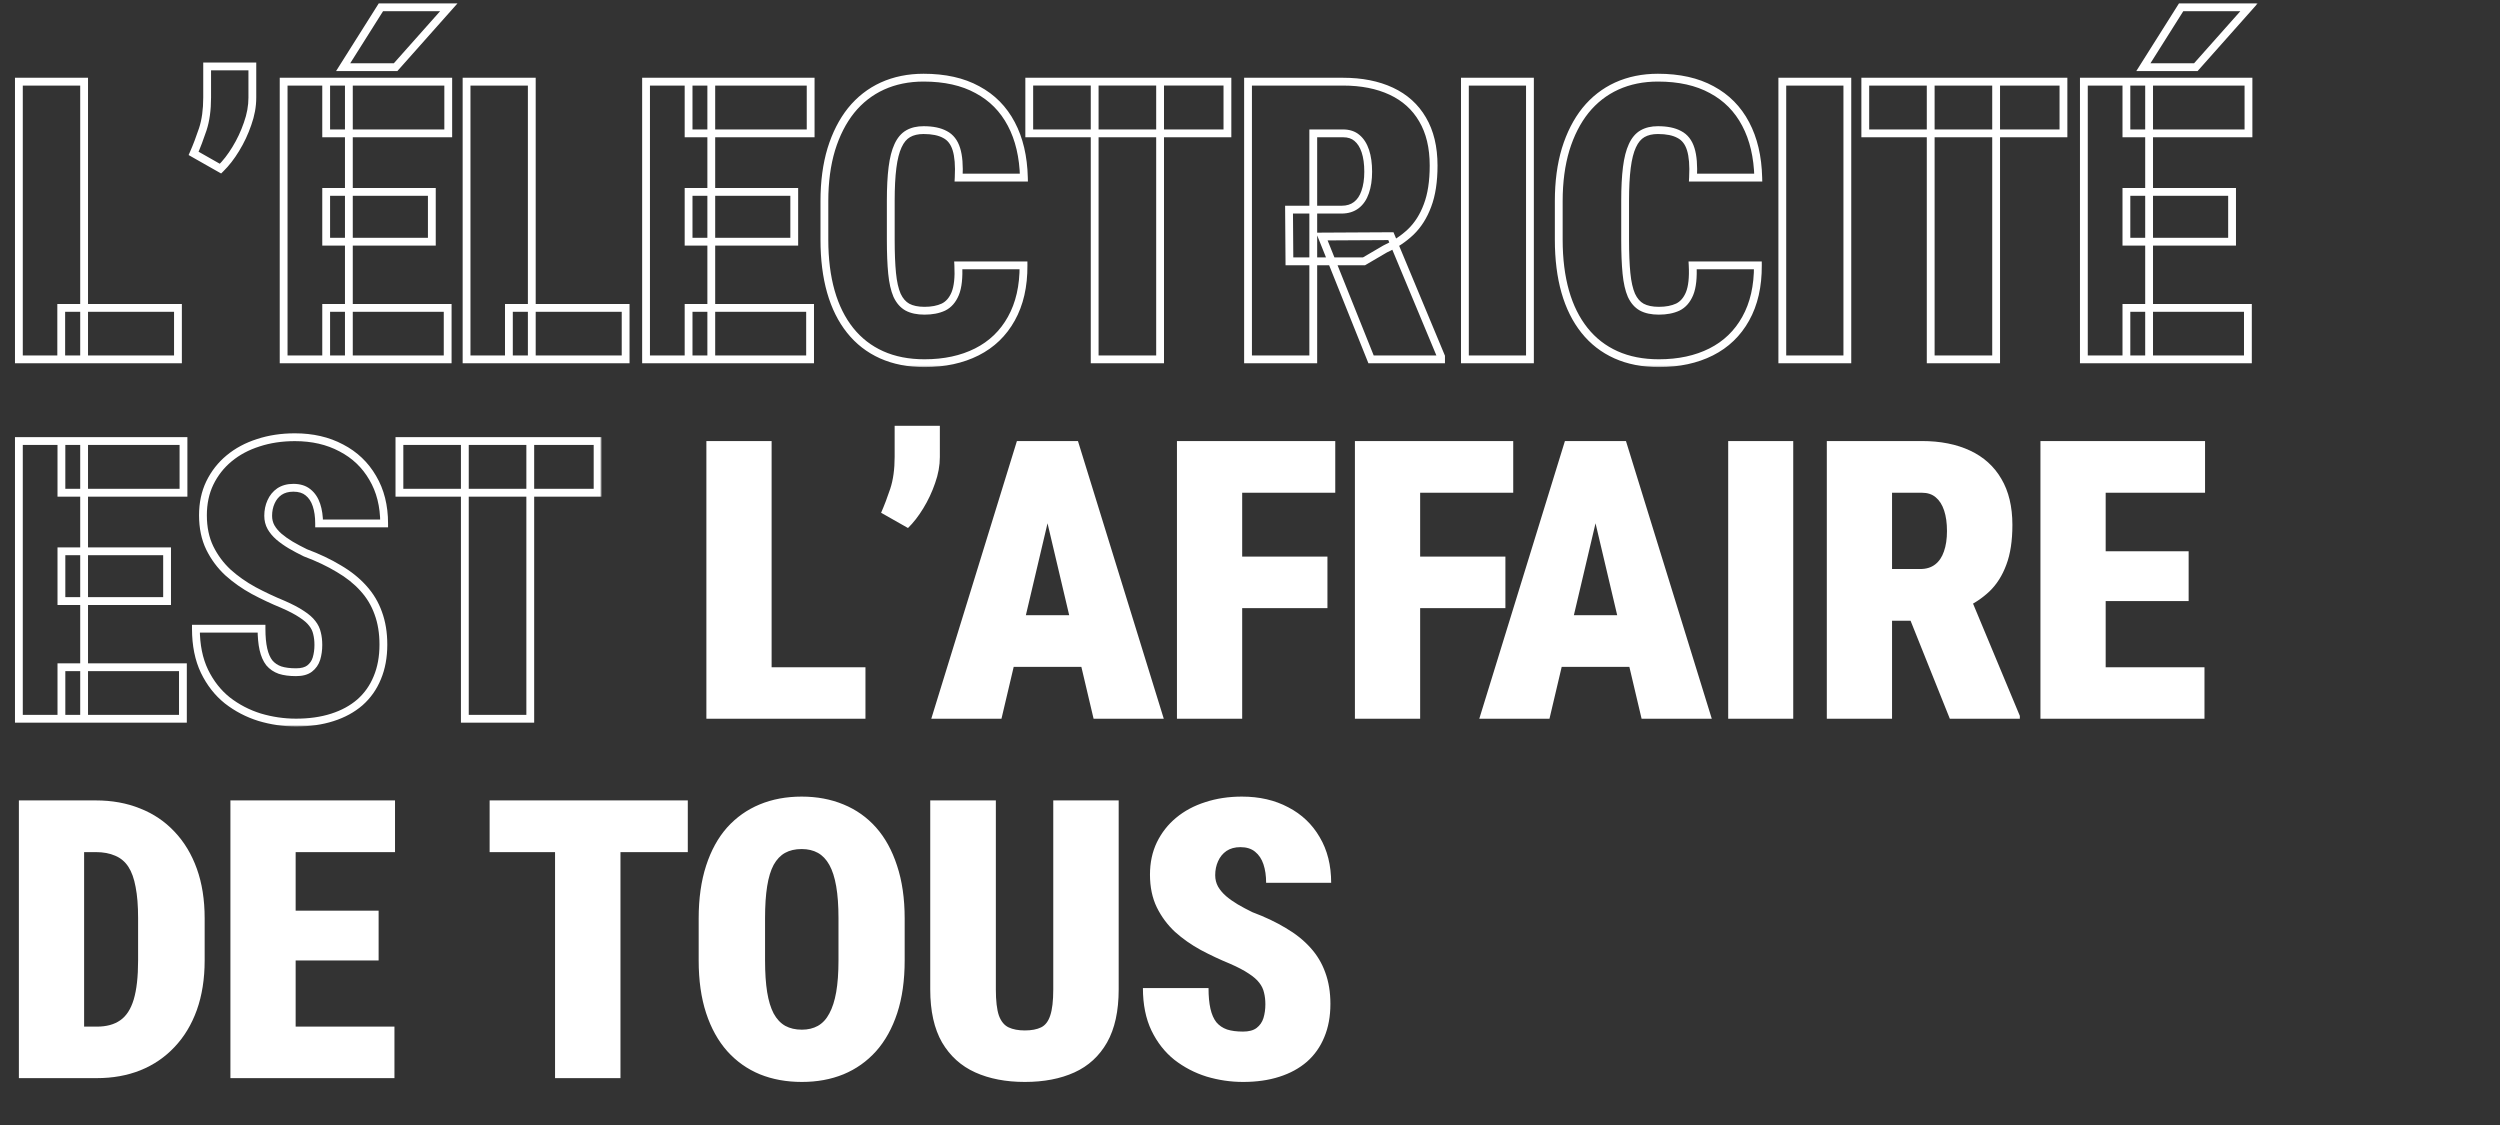
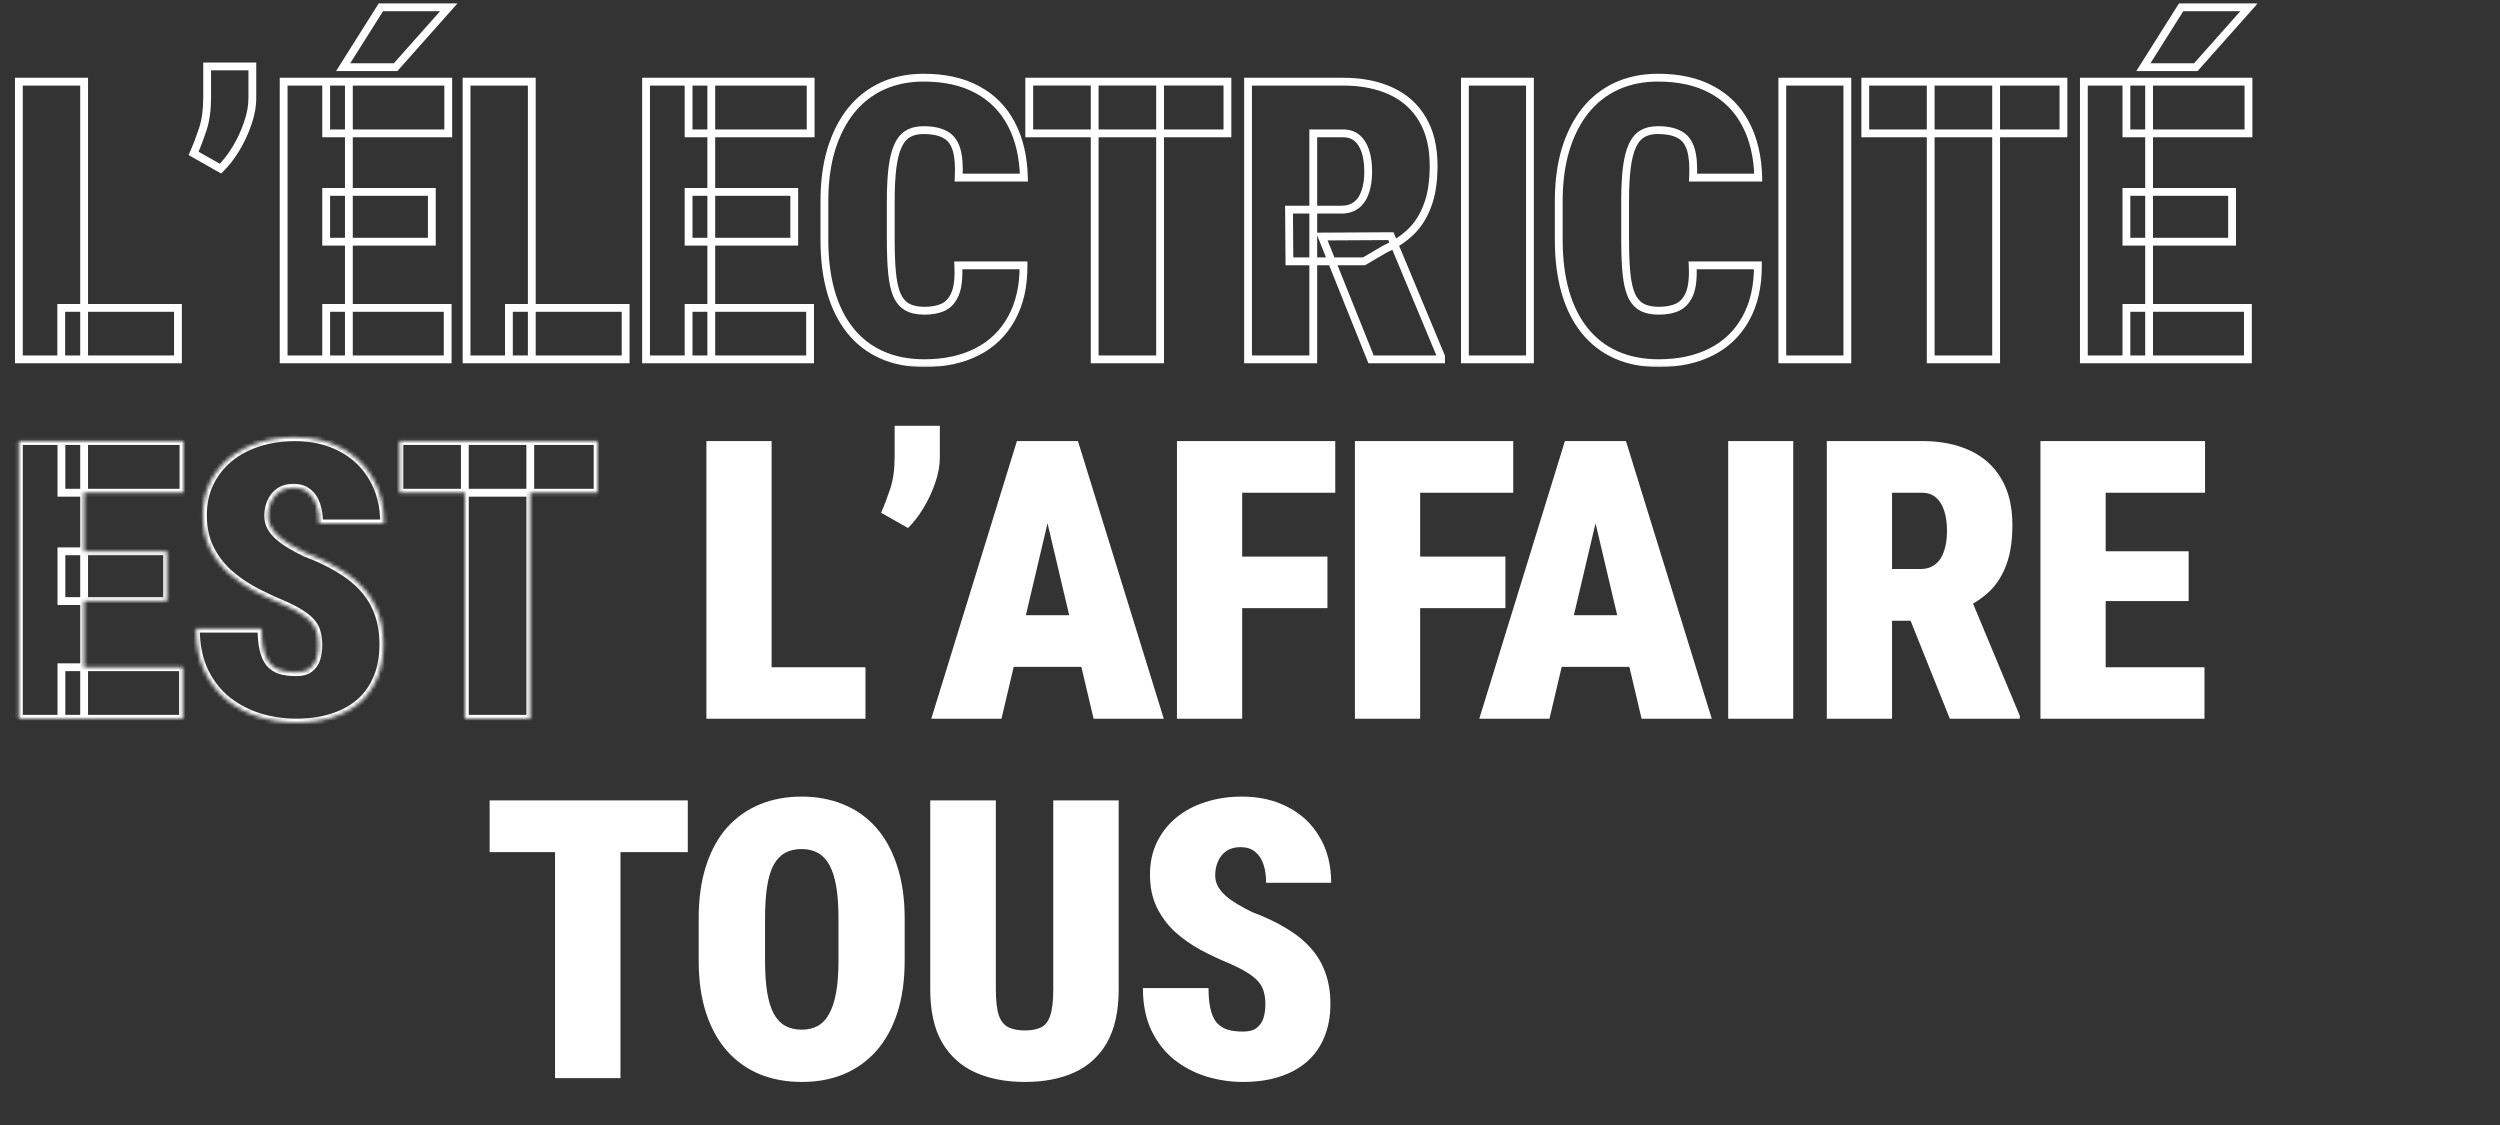
<svg xmlns="http://www.w3.org/2000/svg" xmlns:ns1="http://sodipodi.sourceforge.net/DTD/sodipodi-0.dtd" xmlns:ns2="http://www.inkscape.org/namespaces/inkscape" width="640" height="288" viewBox="0 0 640 288" fill="none" version="1.1" id="svg13" ns1:docname="affairedetous.svg" ns2:version="1.3.2 (091e20e, 2023-11-25, custom)">
  <rect x="0" y="0" width="640" height="288" fill="#333333" stroke="none" />
  <defs id="defs13" />
  <ns1:namedview id="namedview13" pagecolor="#ffffff" bordercolor="#000000" borderopacity="0.25" ns2:showpageshadow="2" ns2:pageopacity="0.0" ns2:pagecheckerboard="0" ns2:deskcolor="#d1d1d1" ns2:zoom="5.6214989" ns2:cx="68.842849" ns2:cy="228.31989" ns2:window-width="1920" ns2:window-height="1009" ns2:window-x="-8" ns2:window-y="-8" ns2:window-maximized="1" ns2:current-layer="svg13" />
  <mask id="path-1-outside-1_2327_2506" maskUnits="userSpaceOnUse" x="3" y="0" width="575" height="94" fill="#000000">
    <rect fill="#ffffff" x="3" width="575" height="94" id="rect1" y="0" />
    <path d="M 45.557,78.816 V 92 H 15.674 V 78.816 Z M 21.533,20.906 V 92 H 4.834 V 20.906 Z M 64.602,17 v 8.008 c 0,2.181 -0.407,4.411 -1.221,6.689 -0.781,2.279 -1.79,4.427 -3.027,6.445 -1.204,1.986 -2.506,3.662 -3.906,5.029 l -6.885,-3.906 c 0.814,-1.855 1.595,-3.906 2.344,-6.152 0.749,-2.279 1.123,-4.997 1.123,-8.154 V 17 Z M 114.604,78.816 V 92 H 83.5 V 78.816 Z M 89.311,20.906 V 92 H 72.611 V 20.906 Z M 110.551,49.129 V 61.873 H 83.5 V 49.129 Z M 114.75,20.906 V 34.139 H 83.5 V 20.906 Z M 87.846,17.195 97.514,1.863 H 114.896 L 101.273,17.195 Z M 160.162,78.816 V 92 H 130.279 V 78.816 Z M 136.139,20.906 V 92 h -16.7 V 20.906 Z m 71.242,57.91 V 92 H 176.277 V 78.816 Z M 182.088,20.906 V 92 H 165.389 V 20.906 Z m 21.24,28.223 V 61.873 H 176.277 V 49.129 Z m 4.199,-28.223 v 13.232 h -31.25 V 20.906 Z m 37.795,47.022 h 16.699 c 0.033,5.339 -1.009,9.896 -3.125,13.672 -2.083,3.744 -5.029,6.575 -8.837,8.496 -3.809,1.921 -8.269,2.881 -13.379,2.881 -4.134,0 -7.797,-0.716 -10.987,-2.148 -3.19,-1.432 -5.875,-3.516 -8.056,-6.25 -2.181,-2.734 -3.825,-6.038 -4.932,-9.912 -1.107,-3.906 -1.66,-8.333 -1.66,-13.281 v -9.912 c 0,-4.915 0.586,-9.326 1.758,-13.232 1.204,-3.906 2.897,-7.226 5.078,-9.961 2.213,-2.734 4.883,-4.818 8.008,-6.25 3.157,-1.432 6.673,-2.148 10.547,-2.148 5.436,0 10.026,1.025 13.769,3.076 3.776,2.018 6.673,4.948 8.691,8.789 2.019,3.809 3.093,8.382 3.223,13.721 H 245.42 c 0.163,-3.092 -0.033,-5.518 -0.586,-7.275 -0.553,-1.79 -1.53,-3.044 -2.93,-3.76 -1.367,-0.749 -3.19,-1.123 -5.468,-1.123 -1.563,0 -2.881,0.309 -3.956,0.928 -1.074,0.619 -1.936,1.644 -2.587,3.076 -0.651,1.4 -1.123,3.255 -1.416,5.566 -0.293,2.311 -0.44,5.143 -0.44,8.496 v 10.01 c 0,3.418 0.114,6.282 0.342,8.594 0.228,2.311 0.651,4.183 1.269,5.615 0.651,1.4 1.53,2.409 2.637,3.027 1.139,0.619 2.604,0.928 4.395,0.928 1.888,0 3.499,-0.309 4.834,-0.928 1.334,-0.651 2.343,-1.807 3.027,-3.467 0.684,-1.693 0.944,-4.102 0.781,-7.227 z M 296.984,20.906 V 92 H 280.236 V 20.906 Z m 17.237,0 V 34.139 H 263.488 V 20.906 Z m 5.275,0 h 24.316 c 4.753,0 8.871,0.814 12.354,2.442 3.483,1.628 6.152,4.036 8.008,7.226 1.888,3.19 2.832,7.129 2.832,11.816 0,4.069 -0.521,7.471 -1.563,10.205 -1.009,2.734 -2.441,4.997 -4.297,6.787 -1.855,1.758 -4.036,3.206 -6.542,4.346 l -5.42,3.174 h -19.092 l -0.098,-13.232 h 13.428 c 1.53,0 2.799,-0.391 3.808,-1.172 1.01,-0.781 1.758,-1.888 2.247,-3.32 0.52,-1.465 0.781,-3.206 0.781,-5.225 0,-2.051 -0.244,-3.809 -0.733,-5.273 -0.488,-1.465 -1.204,-2.588 -2.148,-3.369 -0.912,-0.781 -2.1,-1.172 -3.565,-1.172 h -7.617 V 92 H 319.496 Z M 350.99,92 338.393,60.555 356.068,60.457 368.91,91.268 V 92 Z M 391.666,20.906 V 92 h -16.65 V 20.906 Z m 41.652,47.022 h 16.7 c 0.032,5.339 -1.01,9.896 -3.125,13.672 -2.084,3.744 -5.03,6.575 -8.838,8.496 -3.809,1.921 -8.269,2.881 -13.379,2.881 -4.134,0 -7.796,-0.716 -10.987,-2.148 -3.19,-1.432 -5.875,-3.516 -8.056,-6.25 -2.181,-2.734 -3.825,-6.038 -4.932,-9.912 -1.107,-3.906 -1.66,-8.333 -1.66,-13.281 v -9.912 c 0,-4.915 0.586,-9.326 1.758,-13.232 1.204,-3.906 2.897,-7.226 5.078,-9.961 2.213,-2.734 4.883,-4.818 8.008,-6.25 3.157,-1.432 6.673,-2.148 10.547,-2.148 5.436,0 10.026,1.025 13.769,3.076 3.776,2.018 6.673,4.948 8.692,8.789 2.018,3.809 3.092,8.382 3.222,13.721 h -16.699 c 0.163,-3.092 -0.033,-5.518 -0.586,-7.275 -0.553,-1.79 -1.53,-3.044 -2.93,-3.76 -1.367,-0.749 -3.19,-1.123 -5.468,-1.123 -1.563,0 -2.881,0.309 -3.955,0.928 -1.075,0.619 -1.937,1.644 -2.588,3.076 -0.651,1.4 -1.123,3.255 -1.416,5.566 -0.293,2.311 -0.44,5.143 -0.44,8.496 v 10.01 c 0,3.418 0.114,6.282 0.342,8.594 0.228,2.311 0.651,4.183 1.27,5.615 0.651,1.4 1.529,2.409 2.636,3.027 1.14,0.619 2.604,0.928 4.395,0.928 1.888,0 3.499,-0.309 4.834,-0.928 1.334,-0.651 2.344,-1.807 3.027,-3.467 0.684,-1.693 0.944,-4.102 0.781,-7.227 z M 472.92,20.906 V 92 H 456.27 V 20.906 Z m 38.088,0 V 92 H 494.26 V 20.906 Z m 17.236,0 V 34.139 H 477.512 V 20.906 Z m 47.219,57.91 V 92 H 544.359 V 78.816 Z M 550.17,20.906 V 92 H 533.471 V 20.906 Z m 21.24,28.223 V 61.873 H 544.359 V 49.129 Z m 4.199,-28.223 v 13.232 h -31.25 V 20.906 Z m -26.904,-3.711 9.668,-15.332 h 17.383 L 562.133,17.195 Z" id="path1" />
  </mask>
  <path d="m 45.557,78.816 h 1 v -1 h -1 z m 0,13.184 v 1 h 1 v -1 z m -29.883,0 h -1 v 1 h 1 z m 0,-13.184 v -1 h -1 v 1 z m 5.859,-57.91 h 1 v -1 h -1 z m 0,71.094 v 1 h 1 V 92 Z M 4.834,92 h -1 v 1 h 1 z m 0,-71.094 v -1 h -1 v 1 z M 44.557,78.816 V 92 h 2 V 78.816 Z m 1,12.184 H 15.674 v 2 H 45.557 Z M 16.674,92 V 78.816 h -2 V 92 Z m -1,-12.184 h 29.883 v -2 H 15.674 Z M 20.533,20.906 V 92 h 2 V 20.906 Z m 1,70.094 H 4.834 v 2 H 21.533 Z M 5.834,92 V 20.906 h -2 V 92 Z m -1,-70.094 H 21.533 v -2 H 4.834 Z M 64.602,17 h 1 v -1 h -1 z m -1.221,14.697 -0.942,-0.336 -0.004,0.012 z m -3.027,6.445 -0.853,-0.523 -0.002,0.004 z m -3.906,5.029 -0.493,0.87 0.654,0.371 0.538,-0.525 z m -6.885,-3.906 -0.916,-0.402 -0.362,0.826 0.785,0.445 z m 2.344,-6.152 0.949,0.316 0.001,-0.004 z M 53.029,17 v -1 h -1 v 1 z m 10.572,0 v 8.008 h 2 V 17 Z m 0,8.008 c 0,2.054 -0.383,4.171 -1.163,6.353 l 1.883,0.673 c 0.848,-2.375 1.279,-4.718 1.279,-7.026 z m -1.167,6.365 c -0.758,2.211 -1.736,4.292 -2.934,6.247 l 1.705,1.045 c 1.276,-2.082 2.316,-4.297 3.121,-6.644 z m -2.936,6.251 c -1.169,1.927 -2.42,3.534 -3.75,4.832 l 1.397,1.431 c 1.47,-1.436 2.822,-3.182 4.062,-5.226 z m -2.558,4.678 -6.885,-3.906 -0.987,1.74 6.885,3.906 z m -6.462,-2.635 c 0.828,-1.888 1.62,-3.967 2.377,-6.238 l -1.897,-0.632 c -0.741,2.222 -1.511,4.244 -2.311,6.067 z m 2.378,-6.242 c 0.79,-2.405 1.173,-5.234 1.173,-8.466 h -2 c 0,3.083 -0.366,5.69 -1.073,7.842 z m 1.173,-8.466 V 17 h -2 v 7.959 z m -1,-6.959 H 64.602 V 16 H 53.029 Z m 61.575,60.816 h 1 v -1 h -1 z m 0,13.184 v 1 h 1 V 92 Z M 83.5,92 h -1 v 1 h 1 z m 0,-13.184 v -1 h -1 v 1 z m 5.811,-57.91 h 1 v -1 h -1 z m 0,71.094 v 1 h 1 v -1 z m -16.699,0 h -1 v 1 h 1 z m 0,-71.094 v -1 h -1 v 1 z m 37.94,28.223 h 1 v -1 h -1 z m 0,12.744 v 1 h 1 v -1 z m -27.051,0 h -1 v 1 h 1 z m 0,-12.744 v -1 h -1 v 1 z m 31.25,-28.223 h 1 v -1 h -1 z m 0,13.232 v 1 h 1 v -1 z m -31.25,0 h -1 v 1 h 1 z m 0,-13.232 v -1 h -1 v 1 z m 4.346,-3.711 -0.846,-0.533 -0.967,1.533 h 1.813 z M 97.514,1.863 V 0.863 H 96.962 L 96.668,1.33 Z m 17.382,0 0.748,0.664 1.479,-1.664 h -2.227 z M 101.273,17.195 v 1 h 0.45 l 0.298,-0.336 z m 12.331,61.621 V 92 h 2 V 78.816 Z m 1,12.184 H 83.5 v 2 h 31.104 z M 84.5,92 V 78.816 h -2 V 92 Z m -1,-12.184 h 31.104 v -2 H 83.5 Z M 88.311,20.906 V 92 h 2 V 20.906 Z m 1,70.094 H 72.611 v 2 H 89.311 Z M 73.611,92 V 20.906 h -2 V 92 Z m -1,-70.094 h 16.699 v -2 H 72.611 Z M 109.551,49.129 V 61.873 h 2 V 49.129 Z m 1,11.744 H 83.5 v 2 h 27.051 z m -26.051,1 V 49.129 h -2 V 61.873 Z m -1,-11.744 h 27.051 v -2 H 83.5 Z m 30.25,-29.223 v 13.232 h 2 V 20.906 Z m 1,12.232 H 83.5 v 2 h 31.25 z m -30.25,1 V 20.906 h -2 v 13.232 z m -1,-12.232 h 31.25 v -2 H 83.5 Z M 88.692,17.729 98.359,2.397 96.668,1.33 87,16.662 Z M 97.514,2.863 H 114.896 V 0.863 H 97.514 Z m 16.635,-1.664 -13.623,15.332 1.495,1.328 13.623,-15.332 z M 101.273,16.195 H 87.846 v 2 h 13.427 z m 58.889,62.621 h 1 v -1 h -1 z m 0,13.184 v 1 h 1 v -1 z m -29.883,0 h -1 v 1 h 1 z m 0,-13.184 v -1 h -1 v 1 z m 5.86,-57.91 h 1 v -1 h -1 z m 0,71.094 v 1 h 1 v -1 z m -16.7,0 h -1 v 1 h 1 z m 0,-71.094 v -1 h -1 v 1 z m 39.723,57.91 V 92 h 2 V 78.816 Z m 1,12.184 h -29.883 v 2 h 29.883 z m -28.883,1 V 78.816 h -2 V 92 Z m -1,-12.184 h 29.883 v -2 h -29.883 z m 4.86,-58.91 V 92 h 2 V 20.906 Z m 1,70.094 h -16.7 v 2 h 16.7 z m -15.7,1 V 20.906 h -2 V 92 Z m -1,-70.094 h 16.7 v -2 h -16.7 z m 87.942,56.91 h 1 v -1 h -1 z m 0,13.184 v 1 h 1 v -1 z m -31.104,0 h -1 v 1 h 1 z m 0,-13.184 v -1 h -1 v 1 z m 5.811,-57.91 h 1 v -1 h -1 z m 0,71.094 v 1 h 1 v -1 z m -16.699,0 h -1 v 1 h 1 z m 0,-71.094 v -1 h -1 v 1 z m 37.939,28.223 h 1 v -1 h -1 z m 0,12.744 v 1 h 1 v -1 z m -27.051,0 h -1 v 1 h 1 z m 0,-12.744 v -1 h -1 v 1 z m 31.25,-28.223 h 1 v -1 h -1 z m 0,13.232 v 1 h 1 v -1 z m -31.25,0 h -1 v 1 h 1 z m 0,-13.232 v -1 h -1 v 1 z m 30.104,57.91 V 92 h 2 V 78.816 Z m 1,12.184 h -31.104 v 2 h 31.104 z m -30.104,1 V 78.816 h -2 V 92 Z m -1,-12.184 h 31.104 v -2 h -31.104 z m 4.811,-58.91 V 92 h 2 V 20.906 Z m 1,70.094 h -16.699 v 2 h 16.699 z m -15.699,1 V 20.906 h -2 V 92 Z m -1,-70.094 h 16.699 v -2 h -16.699 z m 36.939,27.223 V 61.873 h 2 V 49.129 Z m 1,11.744 h -27.051 v 2 h 27.051 z m -26.051,1 V 49.129 h -2 V 61.873 Z m -1,-11.744 h 27.051 v -2 h -27.051 z m 30.25,-29.223 v 13.232 h 2 V 20.906 Z m 1,12.232 h -31.25 v 2 h 31.25 z m -30.25,1 V 20.906 h -2 v 13.232 z m -1,-12.232 h 31.25 v -2 h -31.25 z m 69.045,46.022 v -1 h -1.053 l 0.055,1.052 z m 16.699,0 1,-0.006 -0.006,-0.994 h -0.994 z m -3.125,13.672 -0.872,-0.489 -10e-4,0.003 z m -46.191,-6.934 -0.962,0.273 0.001,0.002 z m 0.098,-36.426 -0.956,-0.295 -0.002,0.007 z m 5.078,-9.961 -0.777,-0.629 -0.005,0.006 z m 8.008,-6.25 -0.413,-0.911 -0.004,0.002 z m 24.316,0.928 -0.48,0.877 0.009,0.005 z m 8.691,8.789 -0.885,0.465 0.002,0.003 z m 3.223,13.721 v 1 h 1.025 l -0.025,-1.024 z m -16.699,0 -0.999,-0.053 -0.055,1.053 h 1.054 z m -0.586,-7.275 -0.955,0.295 0.001,0.005 z m -2.93,-3.76 -0.48,0.877 0.012,0.007 0.013,0.006 z m -12.011,2.881 0.906,0.422 0.004,-0.008 z m -1.416,5.566 -0.993,-0.126 z m 1.171,32.715 -0.918,0.396 0.006,0.013 0.006,0.013 z m 2.637,3.027 -0.488,0.873 0.011,0.006 z m 9.229,0 0.42,0.907 0.009,-0.004 0.009,-0.004 z m 3.027,-3.467 0.925,0.381 0.002,-0.006 z m 0.781,-6.227 h 16.699 v -2 h -16.699 z m 15.7,-0.994 c 0.031,5.205 -0.984,9.584 -2.998,13.177 l 1.745,0.978 c 2.218,-3.959 3.286,-8.695 3.252,-14.167 z m -2.999,13.18 c -1.987,3.57 -4.786,6.26 -8.415,8.089 l 0.901,1.786 c 3.988,-2.011 7.081,-4.985 9.261,-8.903 z m -8.415,8.089 c -3.644,1.837 -7.943,2.774 -12.928,2.774 v 2 c 5.236,0 9.856,-0.984 13.829,-2.988 z m -12.928,2.774 c -4.019,0 -7.537,-0.696 -10.577,-2.061 l -0.819,1.825 c 3.34,1.5 7.146,2.236 11.396,2.236 z m -10.577,-2.061 c -3.045,-1.367 -5.603,-3.351 -7.685,-5.961 l -1.563,1.247 c 2.28,2.859 5.093,5.041 8.429,6.539 z m -7.685,-5.961 c -2.087,-2.617 -3.675,-5.798 -4.751,-9.563 l -1.923,0.549 c 1.137,3.982 2.836,7.409 5.111,10.261 z m -4.751,-9.561 c -1.077,-3.801 -1.622,-8.134 -1.622,-13.009 h -2 c 0,5.021 0.561,9.542 1.698,13.554 z m -1.622,-13.009 v -9.912 h -2 v 9.912 z m 0,-9.912 c 0,-4.837 0.577,-9.149 1.716,-12.945 l -1.916,-0.575 c -1.205,4.016 -1.8,8.526 -1.8,13.52 z m 1.713,-12.938 c 1.174,-3.807 2.814,-7.011 4.905,-9.632 l -1.564,-1.247 c -2.271,2.847 -4.017,6.284 -5.252,10.29 z m 4.9,-9.626 c 2.119,-2.617 4.666,-4.604 7.647,-5.97 l -0.833,-1.818 c -3.269,1.498 -6.06,3.679 -8.368,6.53 z m 7.644,-5.968 c 3.013,-1.367 6.386,-2.059 10.134,-2.059 v -2 c -4,0 -7.659,0.74 -10.96,2.238 z m 10.134,-2.059 c 5.313,0 9.727,1.002 13.289,2.953 l 0.961,-1.754 c -3.926,-2.151 -8.691,-3.199 -14.25,-3.199 z m 13.298,2.958 c 3.597,1.923 6.351,4.706 8.277,8.372 l 1.771,-0.93 c -2.11,-4.016 -5.15,-7.092 -9.106,-9.206 z m 8.279,8.375 c 1.93,3.643 2.979,8.057 3.106,13.277 l 2,-0.049 c -0.133,-5.457 -1.233,-10.19 -3.339,-14.165 z m 4.106,12.252 H 245.42 v 2 h 16.699 z m -15.7,1.053 c 0.165,-3.142 -0.026,-5.705 -0.631,-7.628 l -1.908,0.601 c 0.501,1.592 0.701,3.88 0.541,6.923 z m -0.63,-7.623 c -0.616,-1.995 -1.744,-3.493 -3.429,-4.355 l -0.911,1.78 c 1.114,0.57 1.939,1.579 2.43,3.165 z m -3.404,-4.342 c -1.567,-0.858 -3.575,-1.246 -5.949,-1.246 v 2 c 2.182,0 3.821,0.361 4.988,1 z m -5.949,-1.246 c -1.693,0 -3.194,0.335 -4.454,1.061 l 0.997,1.733 c 0.888,-0.511 2.024,-0.794 3.457,-0.794 z m -4.454,1.061 c -1.299,0.748 -2.286,1.958 -3,3.529 l 1.821,0.828 c 0.588,-1.294 1.327,-2.134 2.176,-2.623 z m -2.996,3.521 c -0.711,1.528 -1.201,3.495 -1.502,5.862 l 1.985,0.252 c 0.286,-2.255 0.739,-3.999 1.33,-5.271 z m -1.502,5.862 c -0.299,2.367 -0.447,5.243 -0.447,8.622 h 2 c 0,-3.327 0.146,-6.115 0.432,-8.37 z m -0.447,8.622 v 10.01 h 2 V 51.375 Z m 0,10.01 c 0,3.437 0.115,6.337 0.347,8.692 l 1.99,-0.196 c -0.223,-2.267 -0.337,-5.097 -0.337,-8.496 z m 0.347,8.692 c 0.233,2.369 0.672,4.352 1.346,5.914 l 1.836,-0.793 c -0.562,-1.303 -0.97,-3.063 -1.192,-5.317 z m 1.358,5.939 c 0.72,1.548 1.728,2.737 3.055,3.478 l 0.976,-1.746 c -0.886,-0.495 -1.636,-1.325 -2.218,-2.576 z m 3.066,3.484 c 1.331,0.723 2.975,1.049 4.872,1.049 v -2 c -1.684,0 -2.97,-0.292 -3.918,-0.807 z m 4.872,1.049 c 1.993,0 3.756,-0.326 5.254,-1.02 l -0.841,-1.815 c -1.171,0.543 -2.631,0.835 -4.413,0.835 z m 5.272,-1.029 c 1.599,-0.78 2.757,-2.148 3.514,-3.985 l -1.85,-0.761 c -0.61,1.484 -1.47,2.426 -2.541,2.949 z m 3.516,-3.991 c 0.764,-1.892 1.019,-4.472 0.853,-7.653 l -1.997,0.104 c 0.159,3.069 -0.107,5.307 -0.71,6.8 z m 51.516,-54.623 h 1 v -1 h -1 z m 0,71.094 v 1 h 1 v -1 z m -16.748,0 h -1 v 1 h 1 z m 0,-71.094 v -1 h -1 v 1 z m 33.985,0 h 1 v -1 h -1 z m 0,13.232 v 1 h 1 v -1 z m -50.733,0 h -1 v 1 h 1 z m 0,-13.232 v -1 h -1 v 1 z m 32.496,0 V 92 h 2 V 20.906 Z m 1,70.094 h -16.748 v 2 h 16.748 z m -15.748,1 V 20.906 h -2 V 92 Z m -1,-70.094 h 16.748 v -2 h -16.748 z m 32.985,-1 v 13.232 h 2 V 20.906 Z m 1,12.232 h -50.733 v 2 h 50.733 z m -49.733,1 V 20.906 h -2 v 13.232 z m -1,-12.232 h 50.733 v -2 h -50.733 z m 56.008,-1 v -1 h -1 v 1 z m 44.678,9.668 -0.865,0.503 0.004,0.006 z m 1.269,22.021 -0.934,-0.356 -0.004,0.01 z m -4.297,6.787 0.688,0.726 0.007,-0.006 z m -6.542,4.346 -0.414,-0.91 -0.047,0.021 -0.045,0.026 z m -5.42,3.174 v 1 h 0.271 l 0.234,-0.137 z m -19.092,0 -1,0.007 0.007,0.993 h 0.993 z m -0.098,-13.232 v -1 h -1.007 l 0.007,1.007 z m 17.236,-1.172 0.613,0.791 z m 2.247,-3.32 -0.943,-0.335 -0.004,0.012 z m -2.1,-13.867 -0.651,0.759 0.007,0.006 0.006,0.005 z m -11.182,-1.172 v -1 h -1 v 1 z m 0,57.861 v 1 h 1 v -1 z m -16.699,0 h -1 v 1 h 1 z m 31.494,0 -0.928,0.372 0.252,0.628 h 0.676 z m -12.597,-31.445 -0.006,-1 -1.469,0.008 0.546,1.364 z m 17.675,-0.098 0.923,-0.385 -0.258,-0.619 -0.67,0.004 z m 12.842,30.811 h 1 v -0.2 l -0.077,-0.185 z m 0,0.732 v 1 h 1 V 92 Z M 319.496,21.906 h 24.316 v -2 h -24.316 z m 24.316,0 c 4.641,0 8.608,0.795 11.931,2.347 l 0.846,-1.812 c -3.643,-1.702 -7.911,-2.535 -12.777,-2.535 z m 11.931,2.347 c 3.306,1.545 5.818,3.817 7.566,6.823 l 1.729,-1.006 c -1.962,-3.374 -4.789,-5.92 -8.449,-7.63 z m 7.57,6.83 c 1.776,3 2.693,6.752 2.693,11.307 h 2 c 0,-4.82 -0.971,-8.946 -2.972,-12.326 z m 2.693,11.307 c 0,3.991 -0.512,7.263 -1.497,9.849 l 1.869,0.712 c 1.098,-2.883 1.628,-6.415 1.628,-10.561 z m -1.501,9.859 c -0.964,2.612 -2.319,4.741 -4.053,6.414 l 1.389,1.439 c 1.977,-1.908 3.486,-4.303 4.541,-7.16 z m -4.046,6.407 c -1.769,1.676 -3.856,3.064 -6.269,4.161 l 0.827,1.821 c 2.6,-1.182 4.875,-2.69 6.817,-4.53 z m -6.361,4.209 -5.42,3.174 1.011,1.726 5.42,-3.174 z m -4.914,3.037 h -19.092 v 2 h 19.092 z m -18.092,0.993 -0.098,-13.232 -2,0.015 0.098,13.232 z m -1.098,-12.225 h 13.428 v -2 h -13.428 z m 13.428,0 c 1.706,0 3.203,-0.439 4.421,-1.381 l -1.225,-1.581 c -0.801,0.62 -1.842,0.963 -3.196,0.963 z m 4.421,-1.381 c 1.191,-0.922 2.041,-2.206 2.58,-3.788 l -1.893,-0.645 c -0.437,1.282 -1.084,2.212 -1.912,2.852 z m 2.576,-3.776 c 0.568,-1.599 0.839,-3.459 0.839,-5.56 h -2 c 0,1.936 -0.251,3.559 -0.724,4.89 z m 0.839,-5.56 c 0,-2.125 -0.253,-3.996 -0.784,-5.59 l -1.897,0.632 c 0.445,1.336 0.681,2.981 0.681,4.957 z m -0.784,-5.59 c -0.532,-1.597 -1.338,-2.895 -2.459,-3.823 l -1.276,1.541 c 0.767,0.634 1.393,1.582 1.838,2.915 z m -2.446,-3.812 c -1.131,-0.969 -2.567,-1.413 -4.216,-1.413 v 2 c 1.281,0 2.222,0.337 2.914,0.931 z m -4.216,-1.413 h -7.617 v 2 h 7.617 z m -8.617,1 V 92 h 2 V 34.139 Z m 1,56.861 h -16.699 v 2 h 16.699 z m -15.699,1 V 20.906 h -2 V 92 Z m 31.423,-0.372 -12.598,-31.445 -1.857,0.744 12.598,31.445 z m -13.521,-30.073 17.676,-0.098 -0.011,-2 -17.676,0.098 z m 16.747,-0.713 12.842,30.811 1.846,-0.769 -12.842,-30.811 z M 367.91,91.268 V 92 h 2 v -0.732 z m 1,-0.268 h -17.92 v 2 h 17.92 z m 22.756,-70.094 h 1 v -1 h -1 z m 0,71.094 v 1 h 1 v -1 z m -16.65,0 h -1 v 1 h 1 z m 0,-71.094 v -1 h -1 v 1 z m 15.65,0 V 92 h 2 V 20.906 Z m 1,70.094 h -16.65 v 2 h 16.65 z m -15.65,1 V 20.906 h -2 V 92 Z m -1,-70.094 h 16.65 v -2 h -16.65 z m 58.302,46.022 v -1 h -1.053 l 0.055,1.052 z m 16.7,0 1,-0.006 -0.006,-0.994 h -0.994 z m -3.125,13.672 -0.873,-0.489 -10e-4,0.003 z m -46.192,-6.934 -0.962,0.273 0.001,0.002 z m 0.098,-36.426 -0.956,-0.295 -0.002,0.007 z m 5.078,-9.961 -0.777,-0.629 -0.005,0.006 z m 8.008,-6.25 -0.413,-0.911 -0.004,0.002 z m 24.316,0.928 -0.48,0.877 0.009,0.005 z m 8.692,8.789 -0.886,0.465 0.002,0.003 z m 3.222,13.721 v 1 h 1.025 l -0.025,-1.024 z m -16.699,0 -0.999,-0.053 -0.055,1.053 h 1.054 z m -0.586,-7.275 -0.955,0.295 10e-4,0.005 z m -2.93,-3.76 -0.48,0.877 0.012,0.007 0.013,0.006 z m -12.011,2.881 0.906,0.422 0.004,-0.008 z m -1.416,5.566 -0.992,-0.126 z m 1.172,32.715 -0.919,0.396 0.006,0.013 0.006,0.013 z m 2.636,3.027 -0.488,0.873 0.011,0.006 z m 9.229,0 0.42,0.907 0.009,-0.004 0.009,-0.004 z m 3.027,-3.467 0.925,0.381 0.002,-0.006 z m 0.781,-6.227 h 16.7 v -2 h -16.7 z m 15.7,-0.994 c 0.031,5.205 -0.984,9.584 -2.998,13.177 l 1.745,0.978 c 2.218,-3.959 3.286,-8.695 3.253,-14.167 z m -2.999,13.18 c -1.987,3.57 -4.786,6.26 -8.415,8.089 l 0.901,1.786 c 3.988,-2.011 7.081,-4.985 9.261,-8.903 z m -8.415,8.089 c -3.643,1.837 -7.943,2.774 -12.928,2.774 v 2 c 5.236,0 9.856,-0.984 13.829,-2.988 z m -12.928,2.774 c -4.019,0 -7.537,-0.696 -10.577,-2.061 l -0.819,1.825 c 3.34,1.5 7.146,2.236 11.396,2.236 z m -10.577,-2.061 c -3.045,-1.367 -5.603,-3.351 -7.684,-5.961 l -1.564,1.247 c 2.28,2.859 5.093,5.041 8.429,6.539 z m -7.684,-5.961 c -2.087,-2.617 -3.676,-5.798 -4.752,-9.563 l -1.923,0.549 c 1.137,3.982 2.836,7.409 5.111,10.261 z m -4.752,-9.561 c -1.077,-3.801 -1.622,-8.134 -1.622,-13.009 h -2 c 0,5.021 0.561,9.542 1.698,13.554 z m -1.622,-13.009 v -9.912 h -2 v 9.912 z m 0,-9.912 c 0,-4.837 0.577,-9.149 1.716,-12.945 l -1.916,-0.575 c -1.205,4.016 -1.8,8.526 -1.8,13.52 z m 1.713,-12.938 c 1.174,-3.807 2.814,-7.011 4.905,-9.632 l -1.564,-1.247 c -2.271,2.847 -4.017,6.284 -5.252,10.29 z m 4.9,-9.626 c 2.119,-2.617 4.666,-4.604 7.647,-5.97 l -0.833,-1.818 c -3.268,1.498 -6.06,3.679 -8.368,6.53 z m 7.644,-5.968 c 3.013,-1.367 6.386,-2.059 10.134,-2.059 v -2 c -4,0 -7.659,0.74 -10.96,2.238 z m 10.134,-2.059 c 5.313,0 9.727,1.002 13.289,2.953 l 0.961,-1.754 c -3.926,-2.151 -8.691,-3.199 -14.25,-3.199 z m 13.298,2.958 c 3.597,1.923 6.351,4.706 8.277,8.372 l 1.771,-0.93 c -2.11,-4.016 -5.15,-7.092 -9.105,-9.206 z m 8.279,8.375 c 1.93,3.643 2.979,8.057 3.107,13.277 l 1.999,-0.049 c -0.133,-5.457 -1.233,-10.19 -3.339,-14.165 z m 4.106,12.252 h -16.699 v 2 h 16.699 z m -15.7,1.053 c 0.165,-3.142 -0.026,-5.705 -0.631,-7.628 l -1.908,0.601 c 0.501,1.592 0.702,3.88 0.541,6.923 z m -0.63,-7.623 c -0.616,-1.995 -1.744,-3.493 -3.429,-4.355 l -0.911,1.78 c 1.114,0.57 1.939,1.579 2.43,3.165 z m -3.404,-4.342 c -1.567,-0.858 -3.575,-1.246 -5.949,-1.246 v 2 c 2.183,0 3.821,0.361 4.988,1 z m -5.949,-1.246 c -1.693,0 -3.194,0.335 -4.454,1.061 l 0.998,1.733 c 0.887,-0.511 2.023,-0.794 3.456,-0.794 z m -4.454,1.061 c -1.299,0.748 -2.286,1.958 -3,3.529 l 1.821,0.828 c 0.588,-1.294 1.327,-2.134 2.177,-2.623 z m -2.996,3.521 c -0.711,1.528 -1.201,3.495 -1.501,5.862 l 1.984,0.252 c 0.286,-2.255 0.739,-3.999 1.33,-5.271 z m -1.501,5.862 c -0.3,2.367 -0.448,5.243 -0.448,8.622 h 2 c 0,-3.327 0.146,-6.115 0.432,-8.37 z m -0.448,8.622 v 10.01 h 2 V 51.375 Z m 0,10.01 c 0,3.437 0.115,6.337 0.347,8.692 l 1.99,-0.196 c -0.223,-2.267 -0.337,-5.097 -0.337,-8.496 z m 0.347,8.692 c 0.233,2.369 0.672,4.352 1.346,5.914 l 1.837,-0.793 C 418,73.894 417.592,72.134 417.37,69.88 Z m 1.358,5.939 c 0.72,1.548 1.728,2.737 3.055,3.478 l 0.976,-1.746 c -0.886,-0.495 -1.636,-1.325 -2.218,-2.576 z m 3.066,3.484 c 1.331,0.723 2.975,1.049 4.872,1.049 v -2 c -1.684,0 -2.97,-0.292 -3.918,-0.807 z m 4.872,1.049 c 1.993,0 3.756,-0.326 5.254,-1.02 l -0.841,-1.815 c -1.171,0.543 -2.631,0.835 -4.413,0.835 z m 5.272,-1.029 c 1.599,-0.78 2.757,-2.148 3.514,-3.985 l -1.85,-0.761 c -0.61,1.484 -1.47,2.426 -2.541,2.949 z m 3.516,-3.991 c 0.764,-1.892 1.019,-4.472 0.853,-7.653 l -1.997,0.104 c 0.16,3.069 -0.107,5.307 -0.71,6.8 z M 472.92,20.906 h 1 v -1 h -1 z m 0,71.094 v 1 h 1 v -1 z m -16.65,0 h -1 v 1 h 1 z m 0,-71.094 v -1 h -1 v 1 z m 15.65,0 V 92 h 2 V 20.906 Z m 1,70.094 h -16.65 v 2 h 16.65 z m -15.65,1 V 20.906 h -2 V 92 Z m -1,-70.094 h 16.65 v -2 h -16.65 z m 54.738,-1 h 1 v -1 h -1 z m 0,71.094 v 1 h 1 v -1 z m -16.748,0 h -1 v 1 h 1 z m 0,-71.094 v -1 h -1 v 1 z m 33.984,0 h 1 v -1 h -1 z m 0,13.232 v 1 h 1 v -1 z m -50.732,0 h -1 v 1 h 1 z m 0,-13.232 v -1 h -1 v 1 z m 32.496,0 V 92 h 2 V 20.906 Z m 1,70.094 H 494.26 v 2 h 16.748 z M 495.26,92 V 20.906 h -2 V 92 Z m -1,-70.094 h 16.748 v -2 H 494.26 Z m 32.984,-1 v 13.232 h 2 V 20.906 Z m 1,12.232 h -50.732 v 2 h 50.732 z m -49.732,1 V 20.906 h -2 v 13.232 z m -1,-12.232 h 50.732 v -2 h -50.732 z m 97.951,56.91 h 1 v -1 h -1 z m 0,13.184 v 1 h 1 v -1 z m -31.104,0 h -1 v 1 h 1 z m 0,-13.184 v -1 h -1 v 1 z m 5.811,-57.91 h 1 v -1 h -1 z m 0,71.094 v 1 h 1 v -1 z m -16.699,0 h -1 v 1 h 1 z m 0,-71.094 v -1 h -1 v 1 z m 37.939,28.223 h 1 v -1 h -1 z m 0,12.744 v 1 h 1 v -1 z m -27.051,0 h -1 v 1 h 1 z m 0,-12.744 v -1 h -1 v 1 z m 31.25,-28.223 h 1 v -1 h -1 z m 0,13.232 v 1 h 1 v -1 z m -31.25,0 h -1 v 1 h 1 z m 0,-13.232 v -1 h -1 v 1 z m 4.346,-3.711 -0.846,-0.533 -0.967,1.533 h 1.813 z M 558.373,1.863 V 0.863 h -0.552 L 557.527,1.33 Z m 17.383,0 0.747,0.664 1.479,-1.664 h -2.226 z M 562.133,17.195 v 1 h 0.449 l 0.298,-0.336 z m 12.33,61.621 V 92 h 2 V 78.816 Z m 1,12.184 h -31.104 v 2 h 31.104 z m -30.104,1 V 78.816 h -2 V 92 Z m -1,-12.184 h 31.104 v -2 H 544.359 Z M 549.17,20.906 V 92 h 2 V 20.906 Z m 1,70.094 h -16.699 v 2 h 16.699 z m -15.699,1 V 20.906 h -2 V 92 Z m -1,-70.094 h 16.699 v -2 H 533.471 Z M 570.41,49.129 V 61.873 h 2 V 49.129 Z m 1,11.744 h -27.051 v 2 h 27.051 z m -26.051,1 V 49.129 h -2 V 61.873 Z m -1,-11.744 h 27.051 v -2 h -27.051 z m 30.25,-29.223 v 13.232 h 2 V 20.906 Z m 1,12.232 h -31.25 v 2 h 31.25 z m -30.25,1 V 20.906 h -2 v 13.232 z m -1,-12.232 h 31.25 v -2 h -31.25 z m 5.192,-4.178 9.668,-15.332 -1.692,-1.067 -9.668,15.332 z m 8.822,-14.865 h 17.383 V 0.863 h -17.383 z m 16.635,-1.664 -13.623,15.332 1.495,1.328 13.623,-15.332 z M 562.133,16.195 h -13.428 v 2 h 13.428 z" fill="#ffffff" mask="url(#path-1-outside-1_2327_2506)" id="path2" />
  <mask id="path-3-outside-2_2327_2506" maskUnits="userSpaceOnUse" x="3" y="110" width="151" height="76" fill="#000000">
-     <rect fill="#ffffff" x="3" y="110" width="151" height="76" id="rect2" />
    <path d="M 46.826,170.816 V 184 H 15.723 v -13.184 z m -25.293,-57.91 V 184 H 4.834 v -71.094 z m 21.24,28.223 v 12.744 H 15.723 v -12.744 z m 4.199,-28.223 v 13.233 h -31.25 v -13.233 z m 34.523,52.198 c 0,-1.107 -0.114,-2.1 -0.342,-2.979 -0.195,-0.911 -0.602,-1.758 -1.221,-2.539 -0.586,-0.781 -1.481,-1.563 -2.686,-2.344 -1.204,-0.814 -2.816,-1.66 -4.834,-2.539 -2.539,-1.042 -5.029,-2.213 -7.471,-3.515 -2.441,-1.335 -4.639,-2.881 -6.592,-4.639 -1.921,-1.791 -3.467,-3.874 -4.639,-6.25 -1.172,-2.409 -1.758,-5.209 -1.758,-8.399 0,-3.06 0.586,-5.81 1.758,-8.252 1.204,-2.474 2.848,-4.573 4.932,-6.298 2.116,-1.758 4.606,-3.093 7.471,-4.004 2.865,-0.944 5.99,-1.416 9.375,-1.416 4.492,0 8.447,0.911 11.865,2.734 3.45,1.79 6.136,4.346 8.057,7.666 1.953,3.288 2.93,7.178 2.93,11.67 H 81.691 c 0,-1.79 -0.228,-3.369 -0.684,-4.736 -0.456,-1.368 -1.172,-2.442 -2.148,-3.223 -0.944,-0.781 -2.197,-1.172 -3.76,-1.172 -1.4,0 -2.588,0.326 -3.564,0.977 -0.944,0.651 -1.66,1.53 -2.148,2.636 -0.488,1.075 -0.732,2.263 -0.732,3.565 0,1.074 0.244,2.051 0.732,2.93 0.488,0.846 1.156,1.643 2.002,2.392 0.879,0.749 1.888,1.465 3.027,2.149 1.172,0.683 2.425,1.35 3.76,2.002 3.223,1.204 6.071,2.555 8.545,4.052 2.506,1.465 4.606,3.142 6.299,5.03 1.693,1.855 2.962,3.971 3.809,6.347 0.879,2.377 1.318,5.062 1.318,8.057 0,3.19 -0.521,6.022 -1.562,8.496 -1.009,2.474 -2.49,4.574 -4.443,6.299 -1.953,1.692 -4.313,2.978 -7.08,3.857 -2.734,0.879 -5.827,1.319 -9.277,1.319 -3.158,0 -6.266,-0.456 -9.326,-1.368 -3.027,-0.944 -5.778,-2.376 -8.252,-4.297 -2.441,-1.953 -4.395,-4.443 -5.859,-7.47 -1.465,-3.06 -2.197,-6.69 -2.197,-10.889 h 16.797 c 0,2.083 0.163,3.841 0.488,5.274 0.326,1.432 0.83,2.587 1.514,3.466 0.716,0.847 1.628,1.465 2.734,1.856 1.107,0.358 2.474,0.537 4.102,0.537 1.497,0 2.653,-0.309 3.467,-0.928 0.846,-0.651 1.432,-1.497 1.758,-2.539 0.326,-1.074 0.488,-2.246 0.488,-3.515 z M 135.746,112.906 V 184 h -16.748 v -71.094 z m 17.236,0 v 13.233 H 102.25 v -13.233 z" id="path3" />
  </mask>
  <path d="m 46.826,170.816 h 1 v -1 h -1 z m 0,13.184 v 1 h 1 v -1 z m -31.104,0 h -1 v 1 h 1 z m 0,-13.184 v -1 h -1 v 1 z m 5.811,-57.91 h 1 v -1 h -1 z m 0,71.094 v 1 h 1 v -1 z m -16.699,0 h -1 v 1 h 1 z m 0,-71.094 v -1 h -1 v 1 z m 37.939,28.223 h 1 v -1 h -1 z m 0,12.744 v 1 h 1 v -1 z m -27.051,0 h -1 v 1 h 1 z m 0,-12.744 v -1 h -1 v 1 z m 31.25,-28.223 h 1 v -1 h -1 z m 0,13.233 v 1 h 1 v -1 z m -31.25,0 h -1 v 1 h 1 z m 0,-13.233 v -1 h -1 v 1 z m 30.104,57.91 V 184 h 2 v -13.184 z m 1,12.184 H 15.723 v 2 h 31.104 z m -30.104,1 v -13.184 h -2 V 184 Z m -1,-12.184 h 31.104 v -2 H 15.723 Z m 4.811,-58.91 V 184 h 2 v -71.094 z m 1,70.094 H 4.834 v 2 H 21.533 Z m -15.699,1 v -71.094 h -2 V 184 Z m -1,-70.094 H 21.533 v -2 H 4.834 Z m 36.939,27.223 v 12.744 h 2 v -12.744 z m 1,11.744 H 15.723 v 2 h 27.051 z m -26.051,1 v -12.744 h -2 v 12.744 z m -1,-11.744 h 27.051 v -2 H 15.723 Z m 30.25,-29.223 v 13.233 h 2 v -13.233 z m 1,12.233 h -31.25 v 2 h 31.25 z m -30.25,1 v -13.233 h -2 v 13.233 z m -1,-12.233 h 31.25 v -2 h -31.25 z m 65.432,48.219 -0.978,0.21 0.004,0.02 0.005,0.021 z m -1.221,-2.539 -0.8,0.6 0.008,0.01 0.008,0.011 z m -2.686,-2.344 -0.56,0.829 0.008,0.005 0.008,0.005 z m -4.834,-2.539 0.399,-0.917 -0.01,-0.004 -0.01,-0.004 z m -7.471,-3.515 -0.48,0.877 0.009,0.005 z m -6.592,-4.639 -0.682,0.731 0.006,0.006 0.006,0.006 z m -4.639,-6.25 -0.899,0.437 0.002,0.005 z m 0,-16.651 -0.899,-0.437 -0.002,0.005 z m 4.932,-6.298 0.638,0.77 0.001,-0.001 z m 7.471,-4.004 0.303,0.953 0.01,-0.004 z m 21.24,1.318 -0.471,0.882 0.01,0.006 z m 8.057,7.666 -0.866,0.501 0.006,0.01 z M 98.342,134 v 1 h 1 v -1 z m -16.65,0 h -1 v 1 h 1 z m -2.832,-7.959 -0.638,0.77 0.006,0.006 0.006,0.005 z m -7.324,-0.195 -0.555,-0.832 -0.007,0.004 -0.006,0.004 z m -2.148,2.636 0.91,0.414 0.004,-0.01 z m 0,6.495 -0.874,0.485 0.004,0.007 0.004,0.007 z m 2.002,2.392 -0.663,0.749 0.007,0.006 0.007,0.006 z m 3.027,2.149 -0.514,0.857 0.011,0.006 z m 3.76,2.002 -0.438,0.898 0.043,0.021 0.045,0.017 z m 8.545,4.052 -0.518,0.856 0.007,0.004 0.007,0.004 z m 6.299,5.03 -0.745,0.667 0.006,0.007 z m 3.809,6.347 -0.942,0.336 0.004,0.011 z m -0.244,16.553 -0.922,-0.388 -0.004,0.01 z m -4.443,6.299 0.655,0.756 0.007,-0.007 z m -7.08,3.857 -0.303,-0.953 -0.003,10e-4 z m -18.604,-0.049 -0.298,0.955 0.012,0.004 z m -8.252,-4.297 -0.625,0.781 0.006,0.005 0.006,0.004 z m -5.859,-7.47 -0.902,0.432 0.002,0.003 z m -2.197,-10.889 v -1 h -1 v 1 z m 16.797,0 h 1 v -1 h -1 z m 2.002,8.74 -0.789,0.614 0.013,0.017 0.013,0.015 z m 2.734,1.856 -0.333,0.943 0.013,0.004 0.013,0.004 z m 7.568,-0.391 0.605,0.796 0.005,-0.003 z m 1.758,-2.539 0.955,0.298 0.003,-0.008 z m 1.488,-3.515 c 0,-1.174 -0.121,-2.254 -0.374,-3.23 l -1.936,0.502 c 0.203,0.781 0.31,1.688 0.31,2.728 z m -0.364,-3.189 c -0.23,-1.071 -0.707,-2.057 -1.415,-2.95 l -1.568,1.242 c 0.53,0.669 0.866,1.376 1.027,2.128 z m -1.399,-2.929 c -0.681,-0.909 -1.68,-1.765 -2.941,-2.583 l -1.088,1.678 c 1.148,0.745 1.939,1.451 2.43,2.105 z m -2.926,-2.572 c -1.274,-0.861 -2.946,-1.735 -4.995,-2.628 l -0.798,1.834 c 1.988,0.866 3.538,1.684 4.673,2.451 z m -5.014,-2.636 c -2.508,-1.029 -4.968,-2.186 -7.38,-3.473 l -0.941,1.765 c 2.471,1.318 4.991,2.504 7.562,3.558 z M 65.423,150.31 c -2.377,-1.3 -4.51,-2.802 -6.402,-4.504 l -1.338,1.486 c 2.014,1.813 4.276,3.403 6.781,4.773 z m -6.39,-4.493 c -1.831,-1.707 -3.305,-3.692 -4.424,-5.96 l -1.794,0.884 c 1.225,2.484 2.844,4.666 4.854,6.539 z m -4.421,-5.956 c -1.094,-2.249 -1.657,-4.893 -1.657,-7.961 h -2 c 0,3.313 0.609,6.268 1.859,8.836 z m -1.657,-7.961 c 0,-2.929 0.56,-5.529 1.659,-7.819 l -1.803,-0.865 c -1.245,2.593 -1.856,5.494 -1.856,8.684 z m 1.657,-7.814 c 1.143,-2.348 2.699,-4.333 4.67,-5.966 l -1.276,-1.541 c -2.195,1.818 -3.927,4.032 -5.193,6.632 z m 4.672,-5.967 c 2.008,-1.668 4.381,-2.944 7.135,-3.82 l -0.606,-1.906 c -2.976,0.947 -5.583,2.34 -7.806,4.187 z m 7.145,-3.824 c 2.752,-0.906 5.77,-1.365 9.062,-1.365 v -2 c -3.479,0 -6.711,0.485 -9.688,1.466 z m 9.062,-1.365 c 4.354,0 8.143,0.882 11.395,2.616 l 0.941,-1.764 C 84.242,111.87 80.12,110.93 75.49,110.93 Z m 11.405,2.622 c 3.284,1.704 5.828,4.126 7.652,7.279 l 1.731,-1.002 c -2.017,-3.487 -4.844,-6.176 -8.462,-8.053 z m 7.657,7.289 c 1.846,3.108 2.789,6.815 2.789,11.159 h 2 c 0,-4.64 -1.01,-8.713 -3.07,-12.181 z M 98.342,133 H 81.691 v 2 h 16.65 z m -15.65,1 c 0,-1.873 -0.238,-3.562 -0.735,-5.053 l -1.897,0.633 c 0.415,1.244 0.632,2.712 0.632,4.42 z m -0.735,-5.053 c -0.507,-1.521 -1.323,-2.768 -2.472,-3.687 l -1.249,1.562 c 0.804,0.643 1.42,1.545 1.824,2.758 z m -2.46,-3.676 c -1.168,-0.967 -2.667,-1.402 -4.397,-1.402 v 2 c 1.395,0 2.402,0.347 3.122,0.942 z m -4.397,-1.402 c -1.558,0 -2.949,0.364 -4.119,1.145 l 1.109,1.664 c 0.783,-0.522 1.769,-0.809 3.01,-0.809 z m -4.132,1.153 c -1.105,0.762 -1.937,1.79 -2.496,3.057 l 1.83,0.807 c 0.418,-0.947 1.018,-1.677 1.801,-2.217 z m -2.491,3.047 c -0.553,1.217 -0.822,2.548 -0.822,3.978 h 2 c 0,-1.174 0.219,-2.219 0.643,-3.151 z m -0.822,3.978 c 0,1.232 0.282,2.378 0.858,3.415 l 1.748,-0.971 c -0.4,-0.72 -0.607,-1.528 -0.607,-2.444 z m 0.866,3.429 c 0.55,0.954 1.291,1.833 2.206,2.642 l 1.325,-1.498 c -0.778,-0.688 -1.372,-1.404 -1.798,-2.143 z m 2.22,2.654 c 0.926,0.79 1.982,1.537 3.161,2.245 l 1.029,-1.715 c -1.099,-0.659 -2.062,-1.344 -2.893,-2.052 z m 3.172,2.251 c 1.195,0.698 2.47,1.376 3.825,2.037 l 0.877,-1.797 c -1.314,-0.641 -2.546,-1.297 -3.694,-1.967 z m 3.914,2.075 c 3.175,1.187 5.965,2.512 8.377,3.972 l 1.036,-1.711 c -2.536,-1.535 -5.442,-2.912 -8.713,-4.134 z m 8.39,3.98 c 2.43,1.42 4.445,3.033 6.059,4.833 l 1.489,-1.335 c -1.771,-1.976 -3.955,-3.715 -6.539,-5.225 z m 6.065,4.84 c 1.603,1.756 2.803,3.757 3.605,6.009 l 1.884,-0.671 c -0.891,-2.501 -2.229,-4.732 -4.012,-6.686 z m 3.609,6.02 c 0.831,2.247 1.256,4.812 1.256,7.71 h 2 c 0,-3.092 -0.454,-5.898 -1.381,-8.404 z m 1.256,7.71 c 0,3.081 -0.503,5.778 -1.484,8.108 l 1.843,0.776 c 1.102,-2.618 1.641,-5.585 1.641,-8.884 z m -1.488,8.118 c -0.953,2.335 -2.345,4.307 -4.179,5.927 l 1.324,1.499 c 2.071,-1.83 3.642,-4.058 4.707,-6.67 z m -4.172,5.921 c -1.838,1.593 -4.075,2.817 -6.728,3.66 l 0.606,1.906 c 2.881,-0.915 5.364,-2.262 7.432,-4.055 z m -6.731,3.661 c -2.618,0.842 -5.604,1.271 -8.971,1.271 v 2 c 3.534,0 6.732,-0.45 9.583,-1.367 z m -8.971,1.271 c -3.06,0 -6.072,-0.442 -9.041,-1.326 l -0.571,1.917 c 3.151,0.939 6.356,1.409 9.612,1.409 z m -9.028,-1.322 c -2.915,-0.909 -5.558,-2.286 -7.936,-4.132 l -1.226,1.579 c 2.57,1.995 5.427,3.483 8.567,4.462 z m -7.925,-4.123 c -2.316,-1.853 -4.179,-4.222 -5.584,-7.126 l -1.8,0.871 c 1.525,3.152 3.568,5.763 6.135,7.816 z m -5.582,-7.122 c -1.387,-2.897 -2.099,-6.372 -2.099,-10.457 h -2 c 0,4.314 0.752,8.098 2.295,11.321 z m -3.099,-9.457 h 16.797 v -2 H 50.148 Z m 15.797,-1 c 0,2.13 0.166,3.967 0.513,5.495 l 1.95,-0.443 c -0.304,-1.336 -0.463,-3.015 -0.463,-5.052 z m 0.513,5.495 c 0.348,1.532 0.902,2.834 1.699,3.859 l 1.579,-1.228 c -0.57,-0.732 -1.025,-1.741 -1.328,-3.074 z m 1.725,3.891 c 0.838,0.99 1.901,1.707 3.165,2.153 l 0.666,-1.886 c -0.95,-0.335 -1.709,-0.856 -2.304,-1.559 z m 3.19,2.161 c 1.237,0.401 2.716,0.586 4.409,0.586 v -2 c -1.561,0 -2.817,-0.173 -3.794,-0.489 z m 4.409,0.586 c 1.618,0 3.02,-0.332 4.072,-1.132 l -1.21,-1.592 c -0.575,0.437 -1.485,0.724 -2.862,0.724 z m 4.077,-1.135 c 1.013,-0.78 1.717,-1.8 2.103,-3.034 l -1.909,-0.596 c -0.266,0.85 -0.734,1.522 -1.413,2.045 z m 2.105,-3.042 c 0.357,-1.179 0.531,-2.45 0.531,-3.805 h -2 c 0,1.183 -0.152,2.256 -0.445,3.225 z m 53.781,-56.003 h 1 v -1 h -1 z m 0,71.094 v 1 h 1 v -1 z m -16.748,0 h -1 v 1 h 1 z m 0,-71.094 v -1 h -1 v 1 z m 33.984,0 h 1 v -1 h -1 z m 0,13.233 v 1 h 1 v -1 z m -50.732,0 h -1 v 1 h 1 z m 0,-13.233 v -1 h -1 v 1 z m 32.496,0 V 184 h 2 v -71.094 z m 1,70.094 h -16.748 v 2 h 16.748 z m -15.748,1 v -71.094 h -2 V 184 Z m -1,-70.094 h 16.748 v -2 h -16.748 z m 32.984,-1 v 13.233 h 2 v -13.233 z m 1,12.233 H 102.25 v 2 h 50.732 z m -49.732,1 v -13.233 h -2 v 13.233 z m -1,-12.233 h 50.732 v -2 H 102.25 Z" fill="#ffffff" mask="url(#path-3-outside-2_2327_2506)" id="path4" />
  <mask id="path-5-outside-3_2327_2506" maskUnits="userSpaceOnUse" x="179" y="108" width="387" height="77" fill="#000000">
    <rect fill="#ffffff" x="179" y="108" width="387" height="77" id="rect4" />
-     <path d="M 221.557,170.816 V 184 h -29.883 v -13.184 z m -24.024,-57.91 V 184 H 180.834 V 112.906 Z M 240.602,109 v 8.008 c 0,2.181 -0.407,4.411 -1.221,6.689 -0.781,2.279 -1.791,4.427 -3.027,6.446 -1.205,1.985 -2.507,3.662 -3.907,5.029 l -6.885,-3.906 c 0.814,-1.856 1.596,-3.907 2.344,-6.153 0.749,-2.278 1.123,-4.996 1.123,-8.154 V 109 Z M 269.607,127.848 256.375,184 h -17.969 l 21.924,-71.094 h 11.231 z M 279.959,184 266.727,127.848 264.529,112.906 h 11.426 L 297.928,184 Z m 0.537,-26.514 v 13.233 h -30.81 v -13.233 z m 37.502,-44.58 V 184 h -16.699 v -71.094 z m 21.826,29.59 v 13.184 h -26.367 v -13.184 z m 2.002,-29.59 v 13.233 h -28.369 v -13.233 z m 21.731,0 V 184 h -16.7 v -71.094 z m 21.826,29.59 v 13.184 h -26.367 v -13.184 z m 2.002,-29.59 v 13.233 H 359.016 V 112.906 Z M 409.896,127.848 396.664,184 h -17.969 l 21.924,-71.094 H 411.85 Z M 420.248,184 407.016,127.848 404.818,112.906 h 11.426 L 438.217,184 Z m 0.537,-26.514 v 13.233 h -30.81 v -13.233 z m 38.283,-44.58 V 184 h -16.65 v -71.094 z m 8.596,0 h 24.316 c 4.753,0 8.871,0.814 12.354,2.442 3.483,1.627 6.152,4.036 8.008,7.226 1.888,3.19 2.832,7.129 2.832,11.817 0,4.069 -0.521,7.47 -1.563,10.205 -1.009,2.734 -2.441,4.996 -4.297,6.787 -1.855,1.758 -4.036,3.206 -6.543,4.346 l -5.419,3.173 H 478.26 l -0.098,-13.232 h 13.428 c 1.53,0 2.799,-0.391 3.808,-1.172 1.01,-0.781 1.758,-1.888 2.247,-3.32 0.52,-1.465 0.781,-3.207 0.781,-5.225 0,-2.051 -0.244,-3.808 -0.733,-5.273 -0.488,-1.465 -1.204,-2.588 -2.148,-3.369 -0.912,-0.782 -2.1,-1.172 -3.565,-1.172 h -7.617 V 184 h -16.699 z m 31.494,71.094 -12.597,-31.445 17.675,-0.098 12.842,30.811 V 184 Z m 65.188,-13.184 V 184 h -31.104 v -13.184 z m -25.293,-57.91 V 184 h -16.699 v -71.094 z m 21.24,28.223 v 12.744 h -27.051 v -12.744 z m 4.199,-28.223 v 13.233 h -31.25 v -13.233 z" id="path5" />
  </mask>
  <path d="M 221.557,170.816 V 184 h -29.883 v -13.184 z m -24.024,-57.91 V 184 H 180.834 V 112.906 Z M 240.602,109 v 8.008 c 0,2.181 -0.407,4.411 -1.221,6.689 -0.781,2.279 -1.791,4.427 -3.027,6.446 -1.205,1.985 -2.507,3.662 -3.907,5.029 l -6.885,-3.906 c 0.814,-1.856 1.596,-3.907 2.344,-6.153 0.749,-2.278 1.123,-4.996 1.123,-8.154 V 109 Z M 269.607,127.848 256.375,184 h -17.969 l 21.924,-71.094 h 11.231 z M 279.959,184 266.727,127.848 264.529,112.906 h 11.426 L 297.928,184 Z m 0.537,-26.514 v 13.233 h -30.81 v -13.233 z m 37.502,-44.58 V 184 h -16.699 v -71.094 z m 21.826,29.59 v 13.184 h -26.367 v -13.184 z m 2.002,-29.59 v 13.233 h -28.369 v -13.233 z m 21.731,0 V 184 h -16.7 v -71.094 z m 21.826,29.59 v 13.184 h -26.367 v -13.184 z m 2.002,-29.59 v 13.233 H 359.016 V 112.906 Z M 409.896,127.848 396.664,184 h -17.969 l 21.924,-71.094 H 411.85 Z M 420.248,184 407.016,127.848 404.818,112.906 h 11.426 L 438.217,184 Z m 0.537,-26.514 v 13.233 h -30.81 v -13.233 z m 38.283,-44.58 V 184 h -16.65 v -71.094 z m 8.596,0 h 24.316 c 4.753,0 8.871,0.814 12.354,2.442 3.483,1.627 6.152,4.036 8.008,7.226 1.888,3.19 2.832,7.129 2.832,11.817 0,4.069 -0.521,7.47 -1.563,10.205 -1.009,2.734 -2.441,4.996 -4.297,6.787 -1.855,1.758 -4.036,3.206 -6.543,4.346 l -5.419,3.173 H 478.26 l -0.098,-13.232 h 13.428 c 1.53,0 2.799,-0.391 3.808,-1.172 1.01,-0.781 1.758,-1.888 2.247,-3.32 0.52,-1.465 0.781,-3.207 0.781,-5.225 0,-2.051 -0.244,-3.808 -0.733,-5.273 -0.488,-1.465 -1.204,-2.588 -2.148,-3.369 -0.912,-0.782 -2.1,-1.172 -3.565,-1.172 h -7.617 V 184 h -16.699 z m 31.494,71.094 -12.597,-31.445 17.675,-0.098 12.842,30.811 V 184 Z m 65.188,-13.184 V 184 h -31.104 v -13.184 z m -25.293,-57.91 V 184 h -16.699 v -71.094 z m 21.24,28.223 v 12.744 h -27.051 v -12.744 z m 4.199,-28.223 v 13.233 h -31.25 v -13.233 z" fill="#ffffff" id="path6" style="fill:#ffffff" />
  <path d="m 221.557,170.816 h 1 v -1 h -1 z m 0,13.184 v 1 h 1 v -1 z m -29.883,0 h -1 v 1 h 1 z m 0,-13.184 v -1 h -1 v 1 z m 5.859,-57.91 h 1 v -1 h -1 z m 0,71.094 v 1 h 1 v -1 z m -16.699,0 h -1 v 1 h 1 z m 0,-71.094 v -1 h -1 v 1 z m 39.723,57.91 V 184 h 2 v -13.184 z m 1,12.184 h -29.883 v 2 h 29.883 z m -28.883,1 v -13.184 h -2 V 184 Z m -1,-12.184 h 29.883 v -2 h -29.883 z m 4.859,-58.91 V 184 h 2 v -71.094 z m 1,70.094 h -16.699 v 2 h 16.699 z m -15.699,1 v -71.094 h -2 V 184 Z m -1,-70.094 h 16.699 v -2 H 180.834 Z M 240.602,109 h 1 v -1 h -1 z m -1.221,14.697 -0.942,-0.336 -0.004,0.012 z m -3.027,6.446 -0.853,-0.523 -0.002,0.004 z m -3.907,5.029 -0.493,0.87 0.654,0.371 0.538,-0.526 z m -6.885,-3.906 -0.915,-0.402 -0.363,0.826 0.785,0.445 z m 2.344,-6.153 0.949,0.317 0.001,-0.005 z M 229.029,109 v -1 h -1 v 1 z m 10.573,0 v 8.008 h 2 V 109 Z m 0,8.008 c 0,2.054 -0.383,4.17 -1.163,6.353 l 1.884,0.673 c 0.848,-2.375 1.279,-4.719 1.279,-7.026 z m -1.167,6.365 c -0.758,2.211 -1.736,4.292 -2.934,6.247 l 1.705,1.045 c 1.276,-2.082 2.316,-4.297 3.121,-6.643 z m -2.936,6.251 c -1.169,1.927 -2.421,3.534 -3.75,4.832 l 1.397,1.431 c 1.47,-1.435 2.822,-3.181 4.063,-5.226 z m -2.558,4.678 -6.885,-3.906 -0.987,1.739 6.885,3.907 z m -6.463,-2.635 c 0.828,-1.887 1.62,-3.967 2.377,-6.237 l -1.897,-0.633 c -0.741,2.222 -1.512,4.244 -2.311,6.067 z m 2.378,-6.242 c 0.791,-2.405 1.173,-5.234 1.173,-8.466 h -2 c 0,3.083 -0.366,5.69 -1.073,7.842 z m 1.173,-8.466 V 109 h -2 v 7.959 z m -1,-6.959 h 11.573 v -2 h -11.573 z m 40.578,17.848 0.974,0.229 0.011,-0.049 0.007,-0.051 z M 256.375,184 v 1 h 0.792 l 0.181,-0.771 z m -17.969,0 -0.955,-0.295 -0.4,1.295 h 1.355 z m 21.924,-71.094 v -1 h -0.738 l -0.218,0.706 z m 11.231,0 0.991,0.13 0.148,-1.13 h -1.139 z m 8.398,71.094 -0.973,0.229 0.181,0.771 h 0.792 z m -13.232,-56.152 -0.99,0.145 0.006,0.042 0.01,0.042 z m -2.198,-14.942 v -1 h -1.158 l 0.169,1.146 z m 11.426,0 0.955,-0.295 -0.217,-0.705 h -0.738 z M 297.928,184 v 1 h 1.355 l -0.4,-1.295 z m -17.432,-26.514 h 1 v -1 h -1 z m 0,13.233 v 1 h 1 v -1 z m -30.81,0 h -1 v 1 h 1 z m 0,-13.233 v -1 h -1 v 1 z m 18.948,-29.868 -13.232,56.153 1.946,0.458 13.233,-56.152 z M 256.375,183 h -17.969 v 2 h 17.969 z m -17.013,1.295 21.924,-71.094 -1.912,-0.589 -21.923,71.093 z m 20.968,-70.389 h 11.231 v -2 H 260.33 Z m 10.239,-1.129 -1.953,14.941 1.983,0.259 1.953,-14.941 z m 10.363,70.994 -13.232,-56.153 -1.947,0.459 13.233,56.152 z m -13.216,-56.069 -2.197,-14.941 -1.979,0.291 2.197,14.941 z m -3.187,-13.796 h 11.426 v -2 h -11.426 z m 10.471,-0.704 21.972,71.093 1.911,-0.59 -21.973,-71.094 z M 297.928,183 h -17.969 v 2 h 17.969 z m -18.432,-25.514 v 13.233 h 2 v -13.233 z m 1,12.233 h -30.81 v 2 h 30.81 z m -29.81,1 v -13.233 h -2 v 13.233 z m -1,-12.233 h 30.81 v -2 h -30.81 z m 68.312,-45.58 h 1 v -1 h -1 z m 0,71.094 v 1 h 1 v -1 z m -16.699,0 h -1 v 1 h 1 z m 0,-71.094 v -1 h -1 v 1 z m 38.525,29.59 h 1 v -1 h -1 z m 0,13.184 v 1 h 1 v -1 z m -26.367,0 h -1 v 1 h 1 z m 0,-13.184 v -1 h -1 v 1 z m 28.369,-29.59 h 1 v -1 h -1 z m 0,13.233 v 1 h 1 v -1 z m -28.369,0 h -1 v 1 h 1 z m 0,-13.233 v -1 h -1 v 1 z m 3.541,0 V 184 h 2 v -71.094 z m 1,70.094 h -16.699 v 2 h 16.699 z m -15.699,1 v -71.094 h -2 V 184 Z m -1,-70.094 h 16.699 v -2 h -16.699 z m 37.525,28.59 v 13.184 h 2 v -13.184 z m 1,12.184 h -26.367 v 2 h 26.367 z m -25.367,1 v -13.184 h -2 v 13.184 z m -1,-12.184 h 26.367 v -2 h -26.367 z m 27.369,-30.59 v 13.233 h 2 v -13.233 z m 1,12.233 h -28.369 v 2 h 28.369 z m -27.369,1 v -13.233 h -2 v 13.233 z m -1,-12.233 h 28.369 v -2 h -28.369 z m 50.1,-1 h 1 v -1 h -1 z m 0,71.094 v 1 h 1 v -1 z m -16.7,0 h -1 v 1 h 1 z m 0,-71.094 v -1 h -1 v 1 z m 38.526,29.59 h 1 v -1 h -1 z m 0,13.184 v 1 h 1 v -1 z m -26.367,0 h -1 v 1 h 1 z m 0,-13.184 v -1 h -1 v 1 z m 28.369,-29.59 h 1 v -1 h -1 z m 0,13.233 v 1 h 1 v -1 z m -28.369,0 h -1 v 1 h 1 z m 0,-13.233 v -1 h -1 v 1 z m 3.541,0 V 184 h 2 v -71.094 z m 1,70.094 h -16.7 v 2 h 16.7 z m -15.7,1 v -71.094 h -2 V 184 Z m -1,-70.094 h 16.7 v -2 h -16.7 z m 37.526,28.59 v 13.184 h 2 v -13.184 z m 1,12.184 h -26.367 v 2 h 26.367 z m -25.367,1 v -13.184 h -2 v 13.184 z m -1,-12.184 h 26.367 v -2 h -26.367 z m 27.369,-30.59 v 13.233 h 2 v -13.233 z m 1,12.233 h -28.369 v 2 h 28.369 z m -27.369,1 v -13.233 h -2 v 13.233 z m -1,-12.233 h 28.369 v -2 h -28.369 z m 50.88,13.942 0.974,0.229 0.011,-0.049 0.007,-0.051 z M 396.664,184 v 1 h 0.792 l 0.181,-0.771 z m -17.969,0 -0.955,-0.295 -0.4,1.295 h 1.355 z m 21.924,-71.094 v -1 h -0.738 l -0.217,0.706 z m 11.231,0 0.991,0.13 0.148,-1.13 h -1.139 z m 8.398,71.094 -0.973,0.229 0.181,0.771 h 0.792 z m -13.232,-56.152 -0.99,0.145 0.006,0.042 0.01,0.042 z m -2.198,-14.942 v -1 h -1.157 l 0.168,1.146 z m 11.426,0 0.956,-0.295 -0.218,-0.705 h -0.738 z M 438.217,184 v 1 h 1.356 l -0.401,-1.295 z m -17.432,-26.514 h 1 v -1 h -1 z m 0,13.233 v 1 h 1 v -1 z m -30.81,0 h -1 v 1 h 1 z m 0,-13.233 v -1 h -1 v 1 z m 18.948,-29.868 -13.232,56.153 1.946,0.458 13.233,-56.152 z M 396.664,183 h -17.969 v 2 h 17.969 z m -17.013,1.295 21.924,-71.094 -1.911,-0.589 -21.924,71.093 z m 20.968,-70.389 h 11.231 v -2 h -11.231 z m 10.239,-1.129 -1.953,14.941 1.983,0.259 1.953,-14.941 z m 10.363,70.994 -13.232,-56.153 -1.947,0.459 13.233,56.152 z m -13.216,-56.069 -2.197,-14.941 -1.979,0.291 2.197,14.941 z m -3.187,-13.796 h 11.426 v -2 h -11.426 z m 10.471,-0.704 21.972,71.093 1.911,-0.59 L 417.2,112.611 Z M 438.217,183 h -17.969 v 2 h 17.969 z m -18.432,-25.514 v 13.233 h 2 v -13.233 z m 1,12.233 h -30.81 v 2 h 30.81 z m -29.81,1 v -13.233 h -2 v 13.233 z m -1,-12.233 h 30.81 v -2 h -30.81 z m 69.093,-45.58 h 1 v -1 h -1 z m 0,71.094 v 1 h 1 v -1 z m -16.65,0 h -1 v 1 h 1 z m 0,-71.094 v -1 h -1 v 1 z m 15.65,0 V 184 h 2 v -71.094 z m 1,70.094 h -16.65 v 2 h 16.65 z m -15.65,1 v -71.094 h -2 V 184 Z m -1,-70.094 h 16.65 v -2 h -16.65 z m 25.246,-1 v -1 h -1 v 1 z m 44.678,9.668 -0.865,0.503 0.004,0.007 z m 1.269,22.022 -0.934,-0.356 -0.004,0.009 z m -4.297,6.787 0.688,0.726 0.007,-0.007 z m -6.543,4.346 -0.413,-0.911 -0.047,0.022 -0.045,0.026 z m -5.419,3.173 v 1 h 0.271 l 0.234,-0.137 z m -19.092,0 -1,0.008 0.007,0.992 h 0.993 z m -0.098,-13.232 v -1 h -1.007 l 0.007,1.007 z m 17.236,-1.172 0.613,0.791 z m 2.247,-3.32 -0.943,-0.335 -0.004,0.012 z m -2.1,-13.867 -0.651,0.759 0.007,0.005 0.006,0.006 z m -11.182,-1.172 v -1 h -1 v 1 z m 0,57.861 v 1 h 1 v -1 z m -16.699,0 h -1 v 1 h 1 z m 31.494,0 -0.928,0.372 0.252,0.628 h 0.676 z m -12.597,-31.445 -0.006,-1 -1.469,0.008 0.546,1.364 z m 17.675,-0.098 0.923,-0.385 -0.258,-0.619 -0.67,0.004 z m 12.842,30.811 h 1 v -0.2 l -0.077,-0.185 z m 0,0.732 v 1 h 1 v -1 z m -49.414,-70.094 h 24.316 v -2 h -24.316 z m 24.316,0 c 4.641,0 8.608,0.795 11.931,2.348 l 0.846,-1.812 c -3.643,-1.703 -7.911,-2.536 -12.777,-2.536 z m 11.931,2.348 c 3.306,1.545 5.818,3.817 7.566,6.823 l 1.729,-1.006 c -1.962,-3.374 -4.789,-5.919 -8.449,-7.629 z m 7.57,6.83 c 1.776,3 2.693,6.752 2.693,11.307 h 2 c 0,-4.82 -0.971,-8.946 -2.972,-12.326 z m 2.693,11.307 c 0,3.991 -0.512,7.263 -1.497,9.849 l 1.869,0.712 c 1.098,-2.883 1.628,-6.415 1.628,-10.561 z m -1.501,9.858 c -0.964,2.612 -2.319,4.741 -4.053,6.414 l 1.389,1.439 c 1.977,-1.907 3.486,-4.303 4.54,-7.16 z m -4.046,6.408 c -1.769,1.676 -3.856,3.064 -6.269,4.161 l 0.827,1.821 c 2.6,-1.182 4.875,-2.691 6.817,-4.53 z m -6.361,4.209 -5.42,3.173 1.011,1.726 5.42,-3.174 z m -4.914,3.036 H 478.26 v 2 h 19.092 z m -18.092,0.993 -0.098,-13.232 -2,0.014 0.098,13.233 z m -1.098,-12.225 h 13.428 v -2 h -13.428 z m 13.428,0 c 1.706,0 3.203,-0.439 4.421,-1.381 l -1.225,-1.582 c -0.801,0.62 -1.842,0.963 -3.196,0.963 z m 4.421,-1.381 c 1.191,-0.922 2.041,-2.206 2.58,-3.789 l -1.893,-0.645 c -0.437,1.282 -1.084,2.212 -1.912,2.852 z m 2.576,-3.776 c 0.568,-1.599 0.839,-3.46 0.839,-5.56 h -2 c 0,1.936 -0.251,3.559 -0.724,4.89 z m 0.839,-5.56 c 0,-2.125 -0.253,-3.995 -0.784,-5.59 l -1.897,0.633 c 0.445,1.336 0.681,2.981 0.681,4.957 z m -0.784,-5.59 c -0.532,-1.596 -1.338,-2.895 -2.46,-3.823 l -1.275,1.541 c 0.767,0.634 1.393,1.582 1.838,2.915 z m -2.446,-3.812 c -1.131,-0.969 -2.567,-1.412 -4.216,-1.412 v 2 c 1.281,0 2.222,0.337 2.914,0.931 z m -4.216,-1.412 h -7.617 v 2 h 7.617 z m -8.617,1 V 184 h 2 v -57.861 z m 1,56.861 h -16.699 v 2 h 16.699 z m -15.699,1 v -71.094 h -2 V 184 Z m 31.422,-0.372 -12.597,-31.445 -1.857,0.744 12.598,31.445 z m -13.52,-30.073 17.676,-0.098 -0.011,-2 -17.676,0.098 z m 16.747,-0.713 12.842,30.81 1.846,-0.769 -12.842,-30.811 z m 12.765,30.426 V 184 h 2 v -0.732 z m 1,-0.268 h -17.92 v 2 h 17.92 z m 47.268,-12.184 h 1 v -1 h -1 z m 0,13.184 v 1 h 1 v -1 z m -31.104,0 h -1 v 1 h 1 z m 0,-13.184 v -1 h -1 v 1 z m 5.811,-57.91 h 1 v -1 h -1 z m 0,71.094 v 1 h 1 v -1 z m -16.699,0 h -1 v 1 h 1 z m 0,-71.094 v -1 h -1 v 1 z m 37.939,28.223 h 1 v -1 h -1 z m 0,12.744 v 1 h 1 v -1 z m -27.051,0 h -1 v 1 h 1 z m 0,-12.744 v -1 h -1 v 1 z m 31.25,-28.223 h 1 v -1 h -1 z m 0,13.233 v 1 h 1 v -1 z m -31.25,0 h -1 v 1 h 1 z m 0,-13.233 v -1 h -1 v 1 z m 30.104,57.91 V 184 h 2 v -13.184 z m 1,12.184 h -31.104 v 2 h 31.104 z m -30.104,1 v -13.184 h -2 V 184 Z m -1,-12.184 h 31.104 v -2 h -31.104 z m 4.811,-58.91 V 184 h 2 v -71.094 z m 1,70.094 h -16.699 v 2 h 16.699 z m -15.699,1 v -71.094 h -2 V 184 Z m -1,-70.094 h 16.699 v -2 h -16.699 z m 36.939,27.223 v 12.744 h 2 v -12.744 z m 1,11.744 h -27.051 v 2 h 27.051 z m -26.051,1 v -12.744 h -2 v 12.744 z m -1,-11.744 h 27.051 v -2 h -27.051 z m 30.25,-29.223 v 13.233 h 2 v -13.233 z m 1,12.233 h -31.25 v 2 h 31.25 z m -30.25,1 v -13.233 h -2 v 13.233 z m -1,-12.233 h 31.25 v -2 h -31.25 z" fill="#ffffff" mask="url(#path-5-outside-3_2327_2506)" id="path7" style="fill:none" />
  <mask id="path-7-outside-4_2327_2506" maskUnits="userSpaceOnUse" x="3" y="203" width="100" height="74" fill="#000000">
    <rect fill="#ffffff" x="3" y="203" width="100" height="74" id="rect7" />
    <path d="M 24.805,276 H 11.768 l 0.098,-13.184 h 12.94 c 2.441,0 4.427,-0.537 5.957,-1.611 1.562,-1.074 2.718,-2.848 3.467,-5.322 0.749,-2.507 1.123,-5.843 1.123,-10.01 v -10.889 c 0,-3.125 -0.212,-5.761 -0.635,-7.91 -0.391,-2.148 -1.009,-3.873 -1.855,-5.176 -0.846,-1.302 -1.969,-2.246 -3.369,-2.832 -1.4,-0.618 -3.06,-0.927 -4.981,-0.927 H 11.523 v -13.233 h 12.988 c 4.167,0 7.943,0.684 11.328,2.051 3.418,1.335 6.364,3.32 8.838,5.957 2.474,2.604 4.378,5.762 5.713,9.473 1.335,3.711 2.002,7.942 2.002,12.695 v 10.791 c 0,4.72 -0.667,8.952 -2.002,12.695 -1.335,3.711 -3.239,6.869 -5.713,9.473 -2.441,2.604 -5.355,4.59 -8.74,5.957 C 32.585,275.333 28.874,276 24.805,276 Z M 21.533,204.906 V 276 H 4.834 v -71.094 z m 79.446,57.91 V 276 H 69.875 V 262.816 Z M 75.686,204.906 V 276 H 58.986 v -71.094 z m 21.24,28.223 v 12.744 H 69.875 v -12.744 z m 4.199,-28.223 v 13.233 h -31.25 v -13.233 z" id="path8" />
  </mask>
-   <path d="M 24.805,276 H 11.768 l 0.098,-13.184 h 12.94 c 2.441,0 4.427,-0.537 5.957,-1.611 1.562,-1.074 2.718,-2.848 3.467,-5.322 0.749,-2.507 1.123,-5.843 1.123,-10.01 v -10.889 c 0,-3.125 -0.212,-5.761 -0.635,-7.91 -0.391,-2.148 -1.009,-3.873 -1.855,-5.176 -0.846,-1.302 -1.969,-2.246 -3.369,-2.832 -1.4,-0.618 -3.06,-0.927 -4.981,-0.927 H 11.523 v -13.233 h 12.988 c 4.167,0 7.943,0.684 11.328,2.051 3.418,1.335 6.364,3.32 8.838,5.957 2.474,2.604 4.378,5.762 5.713,9.473 1.335,3.711 2.002,7.942 2.002,12.695 v 10.791 c 0,4.72 -0.667,8.952 -2.002,12.695 -1.335,3.711 -3.239,6.869 -5.713,9.473 -2.441,2.604 -5.355,4.59 -8.74,5.957 C 32.585,275.333 28.874,276 24.805,276 Z M 21.533,204.906 V 276 H 4.834 v -71.094 z m 79.446,57.91 V 276 H 69.875 V 262.816 Z M 75.686,204.906 V 276 H 58.986 v -71.094 z m 21.24,28.223 v 12.744 H 69.875 v -12.744 z m 4.199,-28.223 v 13.233 h -31.25 v -13.233 z" fill="#ffffff" id="path9" />
  <path d="m 11.768,276 -1,-0.007 -0.007,1.007 h 1.008 z m 0.098,-13.184 v -1 h -0.993 l -0.007,0.993 z m 18.896,-1.611 -0.567,-0.824 -0.008,0.006 z m 3.467,-5.322 0.957,0.289 0.001,-0.003 z m 0.488,-28.809 -0.984,0.179 0.001,0.007 0.001,0.007 z m -5.225,-8.008 -0.404,0.915 0.009,0.004 0.009,0.004 z m -17.969,-0.927 h -1 v 1 h 1 z m 0,-13.233 v -1 h -1 v 1 z m 24.316,2.051 -0.374,0.927 0.011,0.005 z m 8.838,5.957 -0.729,0.684 0.004,0.005 z m 5.713,9.473 0.941,-0.339 z m 0,36.181 0.941,0.339 10e-4,-0.003 z m -5.713,9.473 -0.725,-0.689 -0.004,0.005 z m -8.74,5.957 0.37,0.929 0.005,-0.002 z M 21.533,204.906 h 1 v -1 h -1 z m 0,71.094 v 1 h 1 v -1 z m -16.699,0 h -1 v 1 h 1 z m 0,-71.094 v -1 h -1 v 1 z M 24.805,275 H 11.768 v 2 h 13.037 z m -12.037,1.007 0.098,-13.183 -2,-0.015 -0.098,13.184 z m -0.902,-12.191 h 12.94 v -2 H 11.865 Z m 12.94,0 c 2.585,0 4.789,-0.569 6.532,-1.793 l -1.149,-1.636 c -1.317,0.924 -3.084,1.429 -5.382,1.429 z m 6.524,-1.787 c 1.808,-1.242 3.067,-3.244 3.857,-5.857 l -1.914,-0.579 c -0.707,2.335 -1.759,3.882 -3.076,4.788 z m 3.858,-5.86 c 0.788,-2.638 1.165,-6.083 1.165,-10.296 h -2 c 0,4.12 -0.372,7.348 -1.081,9.724 z m 1.165,-10.296 v -10.889 h -2 v 10.889 z m 0,-10.889 c 0,-3.164 -0.214,-5.87 -0.654,-8.103 l -1.962,0.386 c 0.407,2.065 0.616,4.632 0.616,7.717 z m -0.651,-8.089 c -0.405,-2.229 -1.059,-4.093 -2.001,-5.542 l -1.677,1.09 c 0.751,1.156 1.334,2.743 1.71,4.81 z m -2.001,-5.542 c -0.953,-1.466 -2.232,-2.544 -3.821,-3.209 l -0.772,1.845 c 1.21,0.506 2.177,1.317 2.917,2.454 z m -3.803,-3.201 c -1.555,-0.687 -3.359,-1.013 -5.385,-1.013 v 2 c 1.816,0 3.332,0.292 4.576,0.842 z m -5.385,-1.013 H 11.523 v 2 h 12.988 z m -11.988,1 v -13.233 h -2 v 13.233 z m -1,-12.233 h 12.988 v -2 H 11.523 Z m 12.988,0 c 4.056,0 7.703,0.665 10.954,1.978 l 0.749,-1.854 c -3.52,-1.422 -7.426,-2.124 -11.703,-2.124 z m 10.964,1.983 c 3.281,1.281 6.102,3.183 8.472,5.709 l 1.458,-1.368 c -2.577,-2.747 -5.649,-4.816 -9.203,-6.204 z m 8.477,5.714 c 2.369,2.494 4.205,5.529 5.497,9.122 l 1.882,-0.677 c -1.377,-3.828 -3.35,-7.109 -5.929,-9.823 z m 5.497,9.122 c 1.288,3.583 1.943,7.697 1.943,12.357 h 2 c 0,-4.845 -0.68,-9.195 -2.061,-13.034 z m 1.943,12.357 v 10.791 h 2 v -10.791 z m 0,10.791 c 0,4.627 -0.654,8.742 -1.944,12.36 l 1.884,0.671 c 1.379,-3.869 2.06,-8.217 2.06,-13.031 z m -1.943,12.357 c -1.292,3.593 -3.127,6.628 -5.497,9.122 l 1.45,1.378 c 2.579,-2.714 4.552,-5.995 5.929,-9.823 z m -5.501,9.127 c -2.34,2.496 -5.131,4.4 -8.385,5.714 l 0.749,1.854 c 3.517,-1.42 6.552,-3.487 9.095,-6.2 z m -8.38,5.712 C 32.346,274.351 28.763,275 24.805,275 v 2 c 4.18,0 8.018,-0.686 11.503,-2.073 z M 20.533,204.906 V 276 h 2 v -71.094 z m 1,70.094 H 4.834 v 2 H 21.533 Z m -15.699,1 v -71.094 h -2 V 276 Z m -1,-70.094 H 21.533 v -2 H 4.834 Z m 96.145,56.91 h 1 v -1 h -1 z m 0,13.184 v 1 h 1 v -1 z m -31.104,0 h -1 v 1 h 1 z m 0,-13.184 v -1 h -1 v 1 z m 5.811,-57.91 h 1 v -1 h -1 z m 0,71.094 v 1 h 1 v -1 z m -16.699,0 h -1 v 1 h 1 z m 0,-71.094 v -1 h -1 v 1 z m 37.94,28.223 h 1 v -1 h -1 z m 0,12.744 v 1 h 1 v -1 z m -27.051,0 h -1 v 1 h 1 z m 0,-12.744 v -1 h -1 v 1 z m 31.25,-28.223 h 1 v -1 h -1 z m 0,13.233 v 1 h 1 v -1 z m -31.25,0 h -1 v 1 h 1 z m 0,-13.233 v -1 h -1 v 1 z m 30.104,57.91 V 276 h 2.001 V 262.816 Z M 100.979,275 H 69.875 v 2 h 31.104 z m -30.104,1 v -13.184 h -2 V 276 Z m -1,-12.184 h 31.104 v -2 H 69.875 Z m 4.811,-58.91 V 276 h 2 V 253.313 204.906 Z m 1,70.094 H 58.986 v 2 h 16.699 z m -15.699,1 v -71.094 h -2 V 276 Z m -1,-70.094 h 16.699 v -2 H 58.986 Z m 36.94,27.223 v 12.744 h 2 v -12.744 z m 1,11.744 H 69.875 v 2 h 27.051 z m -26.051,1 v -12.744 h -2 v 12.744 z m -1,-11.744 h 27.051 v -2 H 69.875 Z m 30.25,-29.223 v 13.233 h 2 v -13.233 z m 1,12.233 h -31.25 v 2 h 31.25 z m -30.25,1 v -13.233 h -2 v 13.233 z m -1,-12.233 h 31.25 v -2 h -31.25 z" fill="#ffffff" mask="url(#path-7-outside-4_2327_2506)" id="path10" ns1:nodetypes="ccccccccccccccccccccccccccccccccccccccccccccccccccccccccccccccccccccccccccccccccccccccccccccccccccccccccccccccccccccccccccccccccccccccccccccccccccccccccccccccccccccccccccccccccccccccccccccccccccccccccccccccccccccccccccccccccccccccccccccccccccccccccccccccccccccccccccccccccccccccccccccccccccccccccccccccccccccccccccccccccccccccccccccccccccccccccccccccccccccccccccccccccccccccccc" style="fill:none" />
  <mask id="path-9-outside-5_2327_2506" maskUnits="userSpaceOnUse" x="124" y="202" width="218" height="76" fill="#000000">
    <rect fill="#ffffff" x="124" y="202" width="218" height="76" id="rect10" />
    <path d="M 158.84,204.906 V 276 h -16.748 v -71.094 z m 17.236,0 v 13.233 h -50.732 v -13.233 z m 55.52,30.225 v 10.742 c 0,5.111 -0.635,9.603 -1.905,13.477 -1.269,3.873 -3.076,7.129 -5.42,9.765 -2.343,2.604 -5.126,4.574 -8.349,5.908 -3.19,1.303 -6.738,1.954 -10.645,1.954 -3.938,0 -7.519,-0.651 -10.742,-1.954 -3.223,-1.334 -6.006,-3.304 -8.349,-5.908 -2.344,-2.636 -4.151,-5.892 -5.42,-9.765 -1.27,-3.874 -1.905,-8.366 -1.905,-13.477 v -10.742 c 0,-5.111 0.635,-9.619 1.905,-13.526 1.269,-3.906 3.06,-7.161 5.371,-9.765 2.343,-2.604 5.127,-4.574 8.349,-5.908 3.223,-1.335 6.804,-2.002 10.743,-2.002 3.906,0 7.47,0.667 10.693,2.002 3.255,1.334 6.038,3.304 8.349,5.908 2.312,2.604 4.102,5.859 5.372,9.765 1.302,3.907 1.953,8.415 1.953,13.526 z m -16.944,10.742 v -10.84 c 0,-3.19 -0.195,-5.908 -0.586,-8.154 -0.39,-2.246 -0.976,-4.069 -1.757,-5.469 -0.782,-1.4 -1.758,-2.425 -2.93,-3.076 -1.172,-0.651 -2.555,-0.977 -4.15,-0.977 -1.661,0 -3.077,0.326 -4.249,0.977 -1.171,0.651 -2.148,1.676 -2.929,3.076 -0.749,1.4 -1.302,3.223 -1.66,5.469 -0.358,2.246 -0.537,4.964 -0.537,8.154 v 10.84 c 0,3.158 0.179,5.859 0.537,8.106 0.358,2.213 0.911,4.036 1.66,5.468 0.781,1.433 1.774,2.491 2.978,3.174 1.205,0.651 2.621,0.977 4.248,0.977 1.563,0 2.93,-0.326 4.102,-0.977 1.204,-0.683 2.181,-1.741 2.93,-3.174 0.781,-1.432 1.367,-3.255 1.757,-5.468 0.391,-2.247 0.586,-4.948 0.586,-8.106 z m 54.983,-40.967 h 16.748 v 48.389 c 0,5.534 -0.993,10.059 -2.979,13.574 -1.985,3.483 -4.769,6.039 -8.349,7.666 -3.581,1.628 -7.813,2.442 -12.696,2.442 -4.85,0 -9.082,-0.814 -12.695,-2.442 -3.613,-1.627 -6.445,-4.183 -8.496,-7.666 -2.018,-3.515 -3.027,-8.04 -3.027,-13.574 v -48.389 h 16.797 v 48.389 c 0,2.93 0.26,5.159 0.781,6.689 0.553,1.498 1.383,2.507 2.49,3.028 1.107,0.521 2.49,0.781 4.15,0.781 1.693,0 3.077,-0.26 4.151,-0.781 1.074,-0.521 1.855,-1.53 2.344,-3.028 0.52,-1.53 0.781,-3.759 0.781,-6.689 z m 54.299,52.198 c 0,-1.107 -0.114,-2.1 -0.342,-2.979 -0.196,-0.911 -0.602,-1.758 -1.221,-2.539 -0.586,-0.781 -1.481,-1.563 -2.685,-2.344 -1.205,-0.814 -2.816,-1.66 -4.834,-2.539 -2.54,-1.042 -5.03,-2.213 -7.471,-3.515 -2.442,-1.335 -4.639,-2.881 -6.592,-4.639 -1.921,-1.791 -3.467,-3.874 -4.639,-6.25 -1.171,-2.409 -1.757,-5.209 -1.757,-8.399 0,-3.06 0.586,-5.81 1.757,-8.252 1.205,-2.474 2.849,-4.573 4.932,-6.298 2.116,-1.758 4.606,-3.093 7.471,-4.004 2.864,-0.944 5.989,-1.416 9.375,-1.416 4.492,0 8.447,0.911 11.865,2.734 3.45,1.79 6.136,4.346 8.057,7.666 1.953,3.288 2.929,7.178 2.929,11.67 h -16.65 c 0,-1.79 -0.228,-3.369 -0.684,-4.736 -0.455,-1.368 -1.172,-2.442 -2.148,-3.223 -0.944,-0.781 -2.197,-1.172 -3.76,-1.172 -1.4,0 -2.588,0.326 -3.564,0.977 -0.944,0.651 -1.661,1.53 -2.149,2.636 -0.488,1.075 -0.732,2.263 -0.732,3.565 0,1.074 0.244,2.051 0.732,2.93 0.488,0.846 1.156,1.643 2.002,2.392 0.879,0.749 1.888,1.465 3.028,2.149 1.171,0.683 2.425,1.35 3.759,2.002 3.223,1.204 6.071,2.555 8.545,4.052 2.507,1.465 4.606,3.142 6.299,5.03 1.693,1.855 2.962,3.971 3.809,6.347 0.879,2.377 1.318,5.062 1.318,8.057 0,3.19 -0.521,6.022 -1.563,8.496 -1.009,2.474 -2.49,4.574 -4.443,6.299 -1.953,1.692 -4.313,2.978 -7.08,3.857 -2.734,0.879 -5.827,1.319 -9.277,1.319 -3.158,0 -6.267,-0.456 -9.326,-1.368 -3.028,-0.944 -5.778,-2.376 -8.252,-4.297 -2.442,-1.953 -4.395,-4.443 -5.86,-7.47 -1.465,-3.06 -2.197,-6.69 -2.197,-10.889 h 16.797 c 0,2.083 0.163,3.841 0.488,5.274 0.326,1.432 0.83,2.587 1.514,3.466 0.716,0.847 1.627,1.465 2.734,1.856 1.107,0.358 2.474,0.537 4.102,0.537 1.497,0 2.653,-0.309 3.467,-0.928 0.846,-0.651 1.432,-1.497 1.757,-2.539 0.326,-1.074 0.489,-2.246 0.489,-3.515 z" id="path11" />
  </mask>
  <path d="M 158.84,204.906 V 276 h -16.748 v -71.094 z m 17.236,0 v 13.233 h -50.732 v -13.233 z m 55.52,30.225 v 10.742 c 0,5.111 -0.635,9.603 -1.905,13.477 -1.269,3.873 -3.076,7.129 -5.42,9.765 -2.343,2.604 -5.126,4.574 -8.349,5.908 -3.19,1.303 -6.738,1.954 -10.645,1.954 -3.938,0 -7.519,-0.651 -10.742,-1.954 -3.223,-1.334 -6.006,-3.304 -8.349,-5.908 -2.344,-2.636 -4.151,-5.892 -5.42,-9.765 -1.27,-3.874 -1.905,-8.366 -1.905,-13.477 v -10.742 c 0,-5.111 0.635,-9.619 1.905,-13.526 1.269,-3.906 3.06,-7.161 5.371,-9.765 2.343,-2.604 5.127,-4.574 8.349,-5.908 3.223,-1.335 6.804,-2.002 10.743,-2.002 3.906,0 7.47,0.667 10.693,2.002 3.255,1.334 6.038,3.304 8.349,5.908 2.312,2.604 4.102,5.859 5.372,9.765 1.302,3.907 1.953,8.415 1.953,13.526 z m -16.944,10.742 v -10.84 c 0,-3.19 -0.195,-5.908 -0.586,-8.154 -0.39,-2.246 -0.976,-4.069 -1.757,-5.469 -0.782,-1.4 -1.758,-2.425 -2.93,-3.076 -1.172,-0.651 -2.555,-0.977 -4.15,-0.977 -1.661,0 -3.077,0.326 -4.249,0.977 -1.171,0.651 -2.148,1.676 -2.929,3.076 -0.749,1.4 -1.302,3.223 -1.66,5.469 -0.358,2.246 -0.537,4.964 -0.537,8.154 v 10.84 c 0,3.158 0.179,5.859 0.537,8.106 0.358,2.213 0.911,4.036 1.66,5.468 0.781,1.433 1.774,2.491 2.978,3.174 1.205,0.651 2.621,0.977 4.248,0.977 1.563,0 2.93,-0.326 4.102,-0.977 1.204,-0.683 2.181,-1.741 2.93,-3.174 0.781,-1.432 1.367,-3.255 1.757,-5.468 0.391,-2.247 0.586,-4.948 0.586,-8.106 z m 54.983,-40.967 h 16.748 v 48.389 c 0,5.534 -0.993,10.059 -2.979,13.574 -1.985,3.483 -4.769,6.039 -8.349,7.666 -3.581,1.628 -7.813,2.442 -12.696,2.442 -4.85,0 -9.082,-0.814 -12.695,-2.442 -3.613,-1.627 -6.445,-4.183 -8.496,-7.666 -2.018,-3.515 -3.027,-8.04 -3.027,-13.574 v -48.389 h 16.797 v 48.389 c 0,2.93 0.26,5.159 0.781,6.689 0.553,1.498 1.383,2.507 2.49,3.028 1.107,0.521 2.49,0.781 4.15,0.781 1.693,0 3.077,-0.26 4.151,-0.781 1.074,-0.521 1.855,-1.53 2.344,-3.028 0.52,-1.53 0.781,-3.759 0.781,-6.689 z m 54.299,52.198 c 0,-1.107 -0.114,-2.1 -0.342,-2.979 -0.196,-0.911 -0.602,-1.758 -1.221,-2.539 -0.586,-0.781 -1.481,-1.563 -2.685,-2.344 -1.205,-0.814 -2.816,-1.66 -4.834,-2.539 -2.54,-1.042 -5.03,-2.213 -7.471,-3.515 -2.442,-1.335 -4.639,-2.881 -6.592,-4.639 -1.921,-1.791 -3.467,-3.874 -4.639,-6.25 -1.171,-2.409 -1.757,-5.209 -1.757,-8.399 0,-3.06 0.586,-5.81 1.757,-8.252 1.205,-2.474 2.849,-4.573 4.932,-6.298 2.116,-1.758 4.606,-3.093 7.471,-4.004 2.864,-0.944 5.989,-1.416 9.375,-1.416 4.492,0 8.447,0.911 11.865,2.734 3.45,1.79 6.136,4.346 8.057,7.666 1.953,3.288 2.929,7.178 2.929,11.67 h -16.65 c 0,-1.79 -0.228,-3.369 -0.684,-4.736 -0.455,-1.368 -1.172,-2.442 -2.148,-3.223 -0.944,-0.781 -2.197,-1.172 -3.76,-1.172 -1.4,0 -2.588,0.326 -3.564,0.977 -0.944,0.651 -1.661,1.53 -2.149,2.636 -0.488,1.075 -0.732,2.263 -0.732,3.565 0,1.074 0.244,2.051 0.732,2.93 0.488,0.846 1.156,1.643 2.002,2.392 0.879,0.749 1.888,1.465 3.028,2.149 1.171,0.683 2.425,1.35 3.759,2.002 3.223,1.204 6.071,2.555 8.545,4.052 2.507,1.465 4.606,3.142 6.299,5.03 1.693,1.855 2.962,3.971 3.809,6.347 0.879,2.377 1.318,5.062 1.318,8.057 0,3.19 -0.521,6.022 -1.563,8.496 -1.009,2.474 -2.49,4.574 -4.443,6.299 -1.953,1.692 -4.313,2.978 -7.08,3.857 -2.734,0.879 -5.827,1.319 -9.277,1.319 -3.158,0 -6.267,-0.456 -9.326,-1.368 -3.028,-0.944 -5.778,-2.376 -8.252,-4.297 -2.442,-1.953 -4.395,-4.443 -5.86,-7.47 -1.465,-3.06 -2.197,-6.69 -2.197,-10.889 h 16.797 c 0,2.083 0.163,3.841 0.488,5.274 0.326,1.432 0.83,2.587 1.514,3.466 0.716,0.847 1.627,1.465 2.734,1.856 1.107,0.358 2.474,0.537 4.102,0.537 1.497,0 2.653,-0.309 3.467,-0.928 0.846,-0.651 1.432,-1.497 1.757,-2.539 0.326,-1.074 0.489,-2.246 0.489,-3.515 z" fill="#ffffff" id="path12" />
  <path d="m 158.84,204.906 h 1 v -1 h -1 z m 0,71.094 v 1 h 1 v -1 z m -16.748,0 h -1 v 1 h 1 z m 0,-71.094 v -1 h -1 v 1 z m 33.984,0 h 1 v -1 h -1 z m 0,13.233 v 1 h 1 v -1 z m -50.732,0 h -1 v 1 h 1 z m 0,-13.233 v -1 h -1 v 1 z m 32.496,0 V 276 h 2 v -71.094 z m 1,70.094 h -16.748 v 2 h 16.748 z m -15.748,1 v -71.094 h -2 V 276 Z m -1,-70.094 h 16.748 v -2 h -16.748 z m 32.984,-1 v 13.233 h 2 v -13.233 z m 1,12.233 h -50.732 v 2 h 50.732 z m -49.732,1 v -13.233 h -2 v 13.233 z m -1,-12.233 h 50.732 v -2 h -50.732 z m 104.347,53.444 -0.95,-0.312 z m -5.42,9.765 0.744,0.669 0.004,-0.004 z m -8.349,5.908 0.378,0.926 0.005,-0.002 z m -21.387,0 -0.382,0.924 0.008,0.004 z m -8.349,-5.908 -0.748,0.665 0.004,0.004 z m -0.049,-57.275 -0.744,-0.669 -0.004,0.005 z m 29.785,-5.908 -0.383,0.924 0.004,0.001 z m 8.349,5.908 0.748,-0.664 z m 5.372,9.765 -0.951,0.31 0.002,0.007 z m -31.592,-0.195 -0.873,-0.487 -0.005,0.008 -0.004,0.008 z m -1.66,32.569 -0.988,0.157 v 0.002 z m 1.66,5.468 -0.886,0.464 0.004,0.007 0.004,0.008 z m 2.978,3.174 -0.493,0.87 0.009,0.005 0.009,0.005 z m 8.35,0 0.486,0.874 0.008,-0.004 z m 2.93,-3.174 -0.878,-0.479 -0.005,0.008 -0.004,0.008 z m 1.757,-5.468 0.985,0.173 0.001,-0.002 z m 16.53,-18.848 v 10.742 h 2 v -10.742 z m 0,10.742 c 0,5.031 -0.625,9.414 -1.855,13.165 l 1.901,0.623 c 1.309,-3.996 1.954,-8.597 1.954,-13.788 z m -1.855,13.165 c -1.233,3.764 -2.977,6.893 -5.217,9.413 l 1.495,1.329 c 2.448,-2.754 4.317,-6.135 5.623,-10.119 z m -5.213,9.408 c -2.244,2.494 -4.904,4.376 -7.989,5.654 l 0.766,1.847 c 3.361,-1.392 6.267,-3.448 8.71,-6.163 z m -7.984,5.652 c -3.055,1.247 -6.473,1.879 -10.267,1.879 v 2 c 4.019,0 7.698,-0.671 11.023,-2.028 z m -10.267,1.879 c -3.827,0 -7.278,-0.633 -10.367,-1.881 l -0.749,1.855 c 3.356,1.356 7.066,2.026 11.116,2.026 z M 194.918,274.1 c -3.085,-1.278 -5.745,-3.16 -7.989,-5.654 l -1.487,1.338 c 2.443,2.715 5.35,4.771 8.711,6.163 z m -7.985,-5.649 c -2.24,-2.52 -3.984,-5.649 -5.217,-9.413 l -1.901,0.623 c 1.306,3.984 3.175,7.365 5.623,10.119 z m -5.217,-9.413 c -1.23,-3.751 -1.855,-8.134 -1.855,-13.165 h -2 c 0,5.191 0.645,9.792 1.954,13.788 z m -1.855,-13.165 v -10.742 h -2 v 10.742 z m 0,-10.742 c 0,-5.03 0.625,-9.431 1.856,-13.216 l -1.902,-0.619 c -1.309,4.027 -1.954,8.644 -1.954,13.835 z m 1.856,-13.216 c 1.234,-3.799 2.963,-6.927 5.168,-9.411 l -1.496,-1.328 c -2.418,2.724 -4.27,6.106 -5.574,10.12 z m 5.163,-9.406 c 2.245,-2.494 4.905,-4.376 7.989,-5.653 l -0.765,-1.848 c -3.361,1.392 -6.268,3.448 -8.711,6.163 z m 7.989,-5.653 c 3.087,-1.279 6.535,-1.926 10.36,-1.926 v -2 c -4.054,0 -7.767,0.687 -11.125,2.078 z m 10.36,-1.926 c 3.79,0 7.223,0.647 10.31,1.926 l 0.766,-1.848 c -3.358,-1.391 -7.055,-2.078 -11.076,-2.078 z m 10.314,1.927 c 3.115,1.277 5.772,3.158 7.981,5.647 l 1.495,-1.328 c -2.413,-2.719 -5.323,-4.778 -8.718,-6.17 z m 7.981,5.647 c 2.204,2.484 3.933,5.612 5.168,9.411 l 1.902,-0.619 c -1.305,-4.014 -3.157,-7.396 -5.575,-10.12 z m 5.17,9.418 c 1.261,3.783 1.902,8.181 1.902,13.209 h 2 c 0,-5.193 -0.662,-9.812 -2.005,-13.842 z m -13.042,23.951 v -10.84 h -2 v 10.84 z m 0,-10.84 c 0,-3.227 -0.197,-6.005 -0.6,-8.325 l -1.971,0.342 c 0.378,2.172 0.571,4.83 0.571,7.983 z m -0.6,-8.325 c -0.403,-2.315 -1.016,-4.255 -1.87,-5.785 l -1.747,0.975 c 0.709,1.269 1.267,2.974 1.646,5.152 z m -1.87,-5.785 c -0.854,-1.53 -1.954,-2.705 -3.317,-3.463 l -0.972,1.748 c 0.98,0.545 1.834,1.42 2.542,2.69 z m -3.317,-3.463 c -1.347,-0.748 -2.904,-1.103 -4.636,-1.103 v 2 c 1.457,0 2.667,0.297 3.664,0.851 z m -4.636,-1.103 c -1.791,0 -3.382,0.352 -4.734,1.103 l 0.971,1.748 c 0.992,-0.551 2.232,-0.851 3.763,-0.851 z m -4.734,1.103 c -1.364,0.758 -2.463,1.933 -3.317,3.463 l 1.746,0.975 c 0.708,-1.27 1.562,-2.145 2.542,-2.69 z m -3.326,3.479 c -0.819,1.53 -1.397,3.47 -1.766,5.782 l 1.975,0.315 c 0.348,-2.179 0.876,-3.885 1.555,-5.154 z m -1.766,5.782 c -0.369,2.315 -0.549,5.089 -0.549,8.312 h 2 c 0,-3.156 0.177,-5.819 0.524,-7.997 z m -0.549,8.312 v 10.84 h 2 v -10.84 z m 0,10.84 c 0,3.192 0.18,5.949 0.549,8.263 l 1.975,-0.315 c -0.347,-2.178 -0.524,-4.825 -0.524,-7.948 z m 0.549,8.265 c 0.37,2.282 0.948,4.216 1.762,5.773 l 1.772,-0.927 c -0.684,-1.308 -1.212,-3.02 -1.559,-5.165 z m 1.77,5.788 c 0.854,1.566 1.969,2.774 3.363,3.565 l 0.987,-1.74 c -1.016,-0.576 -1.886,-1.484 -2.594,-2.783 z m 3.381,3.575 c 1.376,0.743 2.961,1.097 4.723,1.097 v -2 c -1.493,0 -2.739,-0.298 -3.772,-0.857 z m 4.723,1.097 c 1.704,0 3.244,-0.356 4.588,-1.103 l -0.972,-1.748 c -1,0.556 -2.195,0.851 -3.616,0.851 z m 4.596,-1.107 c 1.398,-0.794 2.499,-2.007 3.322,-3.58 l -1.773,-0.927 c -0.674,1.291 -1.526,2.194 -2.537,2.767 z m 3.313,-3.565 c 0.849,-1.556 1.462,-3.491 1.865,-5.774 l -1.969,-0.347 c -0.379,2.144 -0.937,3.855 -1.651,5.163 z m 1.866,-5.776 c 0.403,-2.32 0.6,-5.082 0.6,-8.277 h -2 c 0,3.12 -0.193,5.762 -0.571,7.934 z m 54.583,-49.244 v -1 h -1 v 1 z m 16.748,0 h 1 v -1 h -1 z m -2.979,61.963 0.869,0.495 0.002,-0.003 z m -42.236,0 -0.867,0.498 0.005,0.01 z m -3.027,-61.963 v -1 h -1 v 1 z m 16.797,0 h 1 v -1 h -1 z m 0.781,55.078 -0.947,0.323 0.004,0.012 0.005,0.012 z m 10.791,3.028 0.436,0.9 z m 2.344,-3.028 -0.947,-0.322 -0.004,0.012 z m 0.781,-54.078 h 16.748 v -2 h -16.748 z m 15.748,-1 v 48.389 h 2 v -48.389 z m 0,48.389 c 0,5.422 -0.974,9.762 -2.849,13.082 l 1.741,0.984 c 2.096,-3.711 3.108,-8.421 3.108,-14.066 z m -2.847,13.079 c -1.884,3.304 -4.51,5.712 -7.895,7.251 l 0.827,1.821 c 3.777,-1.717 6.717,-4.42 8.805,-8.082 z m -7.895,7.251 c -3.423,1.556 -7.508,2.352 -12.282,2.352 v 2 c 4.992,0 9.371,-0.832 13.109,-2.531 z m -12.282,2.352 c -4.739,0 -8.826,-0.796 -12.284,-2.354 l -0.822,1.824 c 3.768,1.697 8.145,2.53 13.106,2.53 z m -12.284,-2.354 c -3.421,-1.54 -6.097,-3.953 -8.045,-7.261 l -1.724,1.015 c 2.154,3.657 5.142,6.356 8.947,8.07 z m -8.04,-7.252 c -1.905,-3.318 -2.894,-7.656 -2.894,-13.076 h -2 c 0,5.647 1.028,10.359 3.16,14.072 z m -2.894,-13.076 v -48.389 h -2 v 48.389 z m -1,-47.389 h 16.797 v -2 h -16.797 z m 15.797,-1 v 48.389 h 2 v -48.389 z m 0,48.389 c 0,2.965 0.26,5.326 0.834,7.012 l 1.893,-0.645 c -0.467,-1.374 -0.727,-3.473 -0.727,-6.367 z m 0.843,7.036 c 0.615,1.666 1.592,2.922 3.002,3.586 l 0.852,-1.81 c -0.804,-0.378 -1.487,-1.14 -1.978,-2.469 z m 3.002,3.586 c 1.279,0.601 2.819,0.876 4.576,0.876 v -2 c -1.562,0 -2.789,-0.246 -3.724,-0.686 z m 4.576,0.876 c 1.785,0 3.332,-0.273 4.587,-0.881 l -0.873,-1.8 c -0.893,0.433 -2.113,0.681 -3.714,0.681 z m 4.587,-0.881 c 1.39,-0.674 2.314,-1.948 2.858,-3.618 l -1.901,-0.62 c -0.432,1.325 -1.071,2.07 -1.83,2.438 z m 2.854,-3.605 c 0.574,-1.686 0.835,-4.047 0.835,-7.012 h -2 c 0,2.894 -0.26,4.993 -0.728,6.367 z m 0.835,-7.012 v -48.389 h -2 v 48.389 z m 52.957,0.83 -0.978,0.21 0.004,0.02 0.006,0.021 z m -1.221,-2.539 -0.8,0.6 0.008,0.01 0.008,0.011 z m -2.685,-2.344 -0.56,0.829 0.007,0.005 0.008,0.005 z m -4.834,-2.539 0.399,-0.917 -0.01,-0.004 -0.01,-0.004 z m -7.471,-3.515 -0.48,0.877 0.009,0.005 z m -6.592,-4.639 -0.682,0.731 0.007,0.006 0.006,0.006 z m -4.639,-6.25 -0.899,0.437 0.003,0.005 z m 0,-16.651 -0.899,-0.437 -0.002,0.005 z m 4.932,-6.298 0.638,0.77 10e-4,-0.001 z m 7.471,-4.004 0.303,0.953 0.01,-0.004 z m 21.24,1.318 -0.471,0.882 0.01,0.006 z m 8.057,7.666 -0.866,0.501 0.006,0.01 z m 2.929,11.67 v 1 h 1 v -1 z m -16.65,0 h -1 v 1 h 1 z m -2.832,-7.959 -0.638,0.77 0.007,0.006 0.006,0.005 z m -7.324,-0.195 -0.555,-0.832 -0.007,0.004 -0.006,0.004 z m -2.149,2.636 0.911,0.414 0.004,-0.01 z m 0,6.495 -0.874,0.485 0.004,0.007 0.004,0.007 z m 2.002,2.392 -0.662,0.749 0.007,0.006 0.007,0.006 z m 3.028,2.149 -0.515,0.857 0.011,0.006 z m 3.759,2.002 -0.438,0.898 0.043,0.021 0.045,0.017 z m 8.545,4.052 -0.518,0.856 0.007,0.004 0.007,0.004 z m 6.299,5.03 -0.745,0.667 0.006,0.007 z m 3.809,6.347 -0.942,0.336 0.004,0.011 z m -0.245,16.553 -0.921,-0.388 -0.004,0.01 z m -4.443,6.299 0.655,0.756 0.007,-0.007 z m -7.08,3.857 -0.303,-0.953 -0.003,0.001 z m -18.603,-0.049 -0.298,0.955 0.012,0.004 z m -8.252,-4.297 -0.625,0.781 0.006,0.005 0.005,0.004 z m -5.86,-7.47 -0.902,0.432 0.002,0.003 z m -2.197,-10.889 v -1 h -1 v 1 z m 16.797,0 h 1 v -1 h -1 z m 2.002,8.74 -0.79,0.614 0.013,0.017 0.013,0.015 z m 2.734,1.856 -0.333,0.943 0.013,0.004 0.012,0.004 z m 7.569,-0.391 0.605,0.796 0.004,-0.003 z m 1.757,-2.539 0.955,0.298 0.002,-0.008 z m 1.489,-3.515 c 0,-1.174 -0.121,-2.254 -0.374,-3.23 l -1.936,0.502 c 0.202,0.781 0.31,1.688 0.31,2.728 z m -0.364,-3.189 c -0.23,-1.071 -0.708,-2.057 -1.415,-2.95 l -1.568,1.242 c 0.53,0.669 0.866,1.376 1.027,2.128 z m -1.399,-2.929 c -0.681,-0.909 -1.68,-1.765 -2.941,-2.583 l -1.089,1.678 c 1.148,0.745 1.94,1.451 2.43,2.105 z m -2.926,-2.572 c -1.273,-0.861 -2.945,-1.735 -4.994,-2.628 l -0.799,1.834 c 1.988,0.866 3.539,1.684 4.674,2.451 z m -5.014,-2.636 c -2.508,-1.029 -4.968,-2.186 -7.38,-3.473 l -0.941,1.765 c 2.471,1.318 4.992,2.504 7.562,3.558 z m -7.37,-3.468 c -2.378,-1.3 -4.511,-2.802 -6.403,-4.504 l -1.338,1.486 c 2.014,1.813 4.276,3.403 6.781,4.773 z m -6.39,-4.493 c -1.831,-1.707 -3.305,-3.692 -4.424,-5.96 l -1.793,0.884 c 1.224,2.484 2.843,4.666 4.853,6.539 z m -4.421,-5.956 c -1.094,-2.249 -1.657,-4.893 -1.657,-7.961 h -2 c 0,3.313 0.608,6.268 1.858,8.836 z m -1.657,-7.961 c 0,-2.929 0.56,-5.529 1.659,-7.819 l -1.803,-0.865 c -1.245,2.593 -1.856,5.494 -1.856,8.684 z m 1.656,-7.814 c 1.144,-2.348 2.699,-4.333 4.671,-5.966 l -1.276,-1.541 c -2.195,1.818 -3.927,4.032 -5.193,6.632 z m 4.672,-5.967 c 2.008,-1.668 4.382,-2.944 7.135,-3.82 l -0.606,-1.906 c -2.976,0.947 -5.583,2.34 -7.807,4.187 z m 7.145,-3.824 c 2.752,-0.906 5.77,-1.365 9.062,-1.365 v -2 c -3.479,0 -6.711,0.485 -9.688,1.466 z m 9.062,-1.365 c 4.354,0 8.143,0.882 11.394,2.616 l 0.942,-1.764 c -3.585,-1.912 -7.706,-2.852 -12.336,-2.852 z m 11.404,2.622 c 3.284,1.704 5.828,4.126 7.652,7.279 l 1.731,-1.002 c -2.017,-3.487 -4.844,-6.176 -8.461,-8.053 z m 7.658,7.289 c 1.846,3.108 2.789,6.815 2.789,11.159 h 2 c 0,-4.64 -1.01,-8.713 -3.07,-12.181 z M 340.779,225 h -16.65 v 2 h 16.65 z m -15.65,1 c 0,-1.873 -0.238,-3.562 -0.735,-5.053 l -1.897,0.633 c 0.414,1.244 0.632,2.712 0.632,4.42 z m -0.735,-5.053 c -0.507,-1.521 -1.323,-2.768 -2.472,-3.687 l -1.25,1.562 c 0.804,0.643 1.42,1.545 1.825,2.758 z m -2.46,-3.676 c -1.168,-0.967 -2.667,-1.402 -4.397,-1.402 v 2 c 1.395,0 2.402,0.347 3.122,0.942 z m -4.397,-1.402 c -1.558,0 -2.949,0.364 -4.119,1.145 l 1.109,1.664 c 0.783,-0.522 1.769,-0.809 3.01,-0.809 z m -4.132,1.153 c -1.105,0.762 -1.937,1.79 -2.496,3.057 l 1.83,0.807 c 0.418,-0.947 1.018,-1.677 1.801,-2.217 z m -2.491,3.047 c -0.553,1.217 -0.822,2.548 -0.822,3.978 h 2 c 0,-1.174 0.219,-2.219 0.643,-3.151 z m -0.822,3.978 c 0,1.232 0.282,2.378 0.858,3.415 l 1.748,-0.971 c -0.4,-0.72 -0.606,-1.528 -0.606,-2.444 z m 0.866,3.429 c 0.55,0.954 1.291,1.833 2.206,2.642 l 1.325,-1.498 c -0.778,-0.688 -1.372,-1.404 -1.799,-2.143 z m 2.22,2.654 c 0.926,0.79 1.981,1.537 3.161,2.245 l 1.029,-1.715 c -1.099,-0.659 -2.062,-1.344 -2.893,-2.052 z m 3.172,2.251 c 1.195,0.698 2.47,1.376 3.825,2.037 l 0.877,-1.797 c -1.315,-0.641 -2.546,-1.297 -3.695,-1.967 z m 3.913,2.075 c 3.175,1.187 5.966,2.512 8.377,3.972 l 1.036,-1.711 c -2.536,-1.535 -5.442,-2.912 -8.713,-4.134 z m 8.391,3.98 c 2.429,1.42 4.444,3.033 6.058,4.833 l 1.49,-1.335 c -1.772,-1.976 -3.956,-3.715 -6.539,-5.225 z m 6.064,4.84 c 1.603,1.756 2.804,3.757 3.606,6.009 l 1.884,-0.671 c -0.891,-2.501 -2.23,-4.732 -4.012,-6.686 z m 3.61,6.02 c 0.831,2.247 1.256,4.812 1.256,7.71 h 2 c 0,-3.092 -0.454,-5.898 -1.38,-8.404 z m 1.256,7.71 c 0,3.081 -0.503,5.778 -1.484,8.108 l 1.843,0.776 c 1.102,-2.618 1.641,-5.585 1.641,-8.884 z m -1.488,8.118 c -0.953,2.335 -2.345,4.307 -4.18,5.927 l 1.324,1.499 c 2.072,-1.83 3.642,-4.058 4.707,-6.67 z m -4.173,5.921 c -1.838,1.593 -4.074,2.817 -6.728,3.66 l 0.606,1.906 c 2.88,-0.915 5.364,-2.262 7.432,-4.055 z m -6.731,3.661 c -2.618,0.842 -5.604,1.271 -8.971,1.271 v 2 c 3.534,0 6.732,-0.45 9.583,-1.367 z m -8.971,1.271 c -3.06,0 -6.073,-0.442 -9.041,-1.326 l -0.571,1.917 c 3.152,0.939 6.356,1.409 9.612,1.409 z m -9.029,-1.322 c -2.914,-0.909 -5.558,-2.286 -7.936,-4.132 l -1.227,1.579 c 2.57,1.995 5.428,3.483 8.568,4.462 z m -7.925,-4.123 c -2.316,-1.853 -4.179,-4.222 -5.584,-7.126 l -1.8,0.871 c 1.525,3.152 3.568,5.763 6.135,7.816 z m -5.582,-7.122 c -1.387,-2.897 -2.099,-6.372 -2.099,-10.457 h -2 c 0,4.314 0.752,8.098 2.295,11.321 z m -3.099,-9.457 h 16.797 v -2 h -16.797 z m 15.797,-1 c 0,2.13 0.166,3.967 0.513,5.495 l 1.95,-0.443 c -0.303,-1.336 -0.463,-3.015 -0.463,-5.052 z m 0.513,5.495 c 0.348,1.532 0.902,2.834 1.699,3.859 l 1.579,-1.228 c -0.57,-0.732 -1.025,-1.741 -1.328,-3.074 z m 1.725,3.891 c 0.838,0.99 1.901,1.707 3.165,2.153 l 0.666,-1.886 c -0.95,-0.335 -1.709,-0.856 -2.304,-1.559 z m 3.19,2.161 c 1.237,0.401 2.716,0.586 4.41,0.586 v -2 c -1.562,0 -2.818,-0.173 -3.794,-0.489 z m 4.41,0.586 c 1.618,0 3.019,-0.332 4.072,-1.132 l -1.211,-1.592 c -0.575,0.437 -1.485,0.724 -2.861,0.724 z m 4.076,-1.135 c 1.013,-0.78 1.717,-1.8 2.103,-3.034 l -1.909,-0.596 c -0.266,0.85 -0.734,1.522 -1.413,2.045 z m 2.105,-3.042 c 0.358,-1.179 0.532,-2.45 0.532,-3.805 h -2 c 0,1.183 -0.152,2.256 -0.446,3.225 z" fill="#ffffff" mask="url(#path-9-outside-5_2327_2506)" id="path13" style="fill:none" />
</svg>